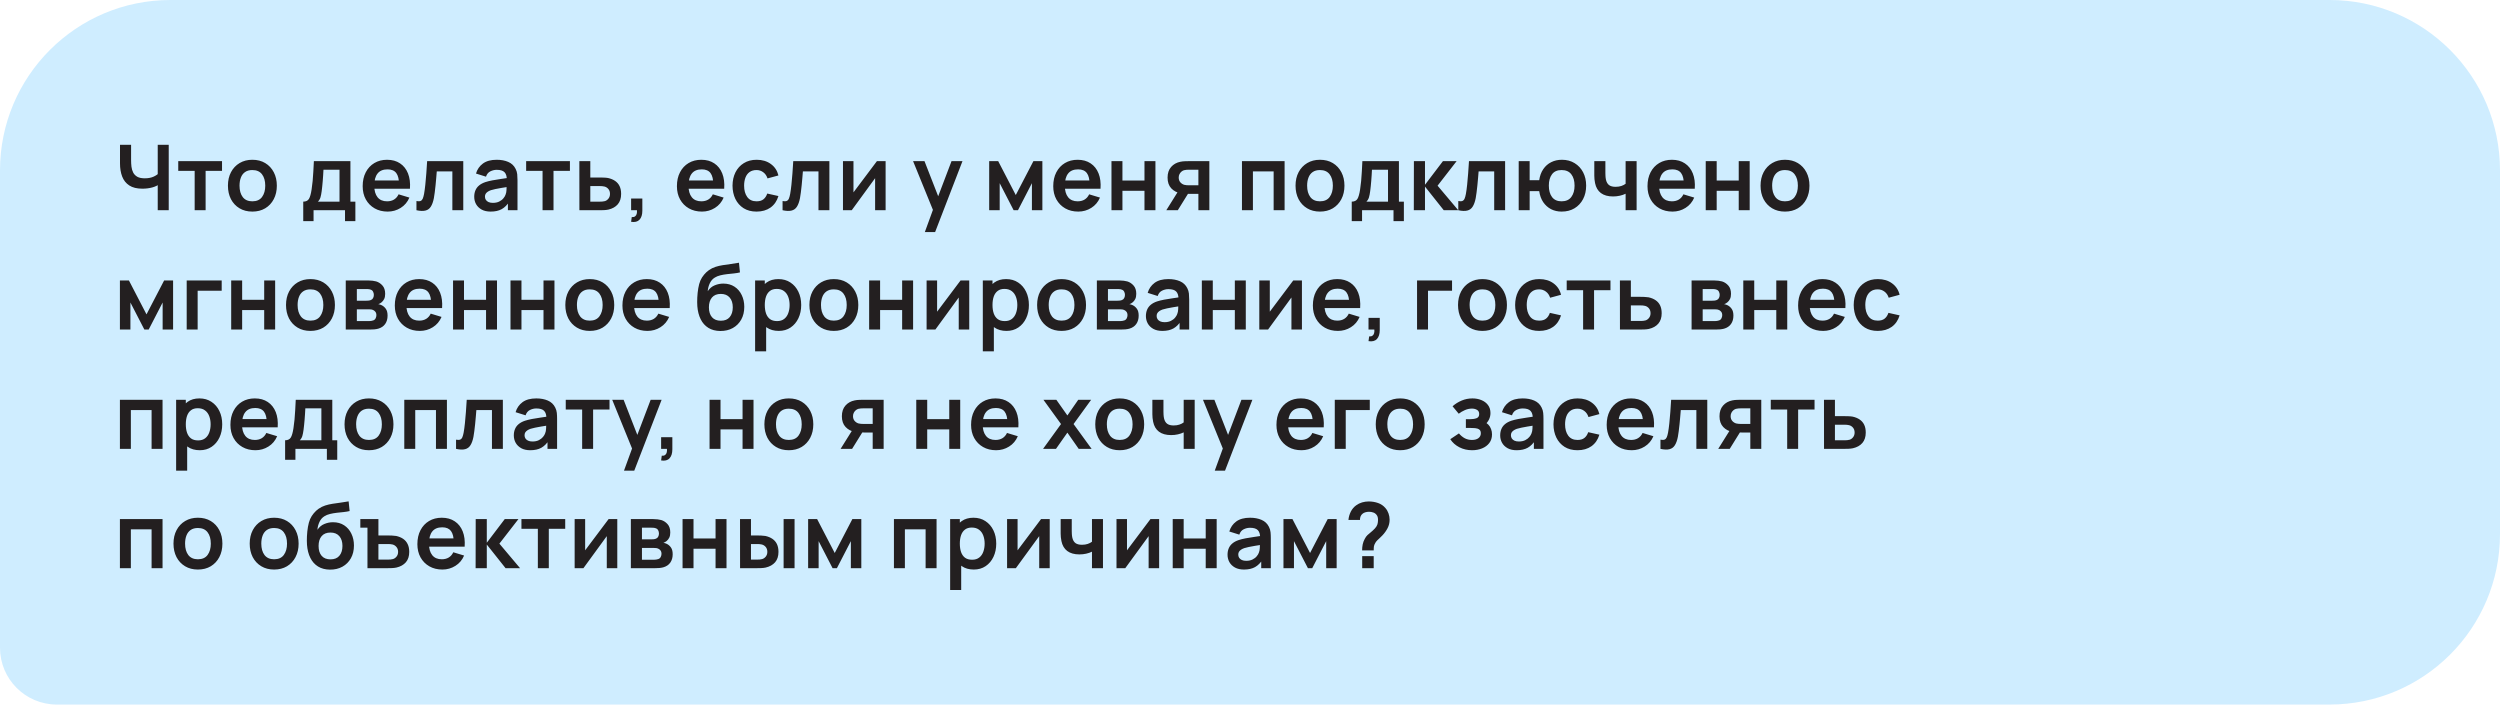
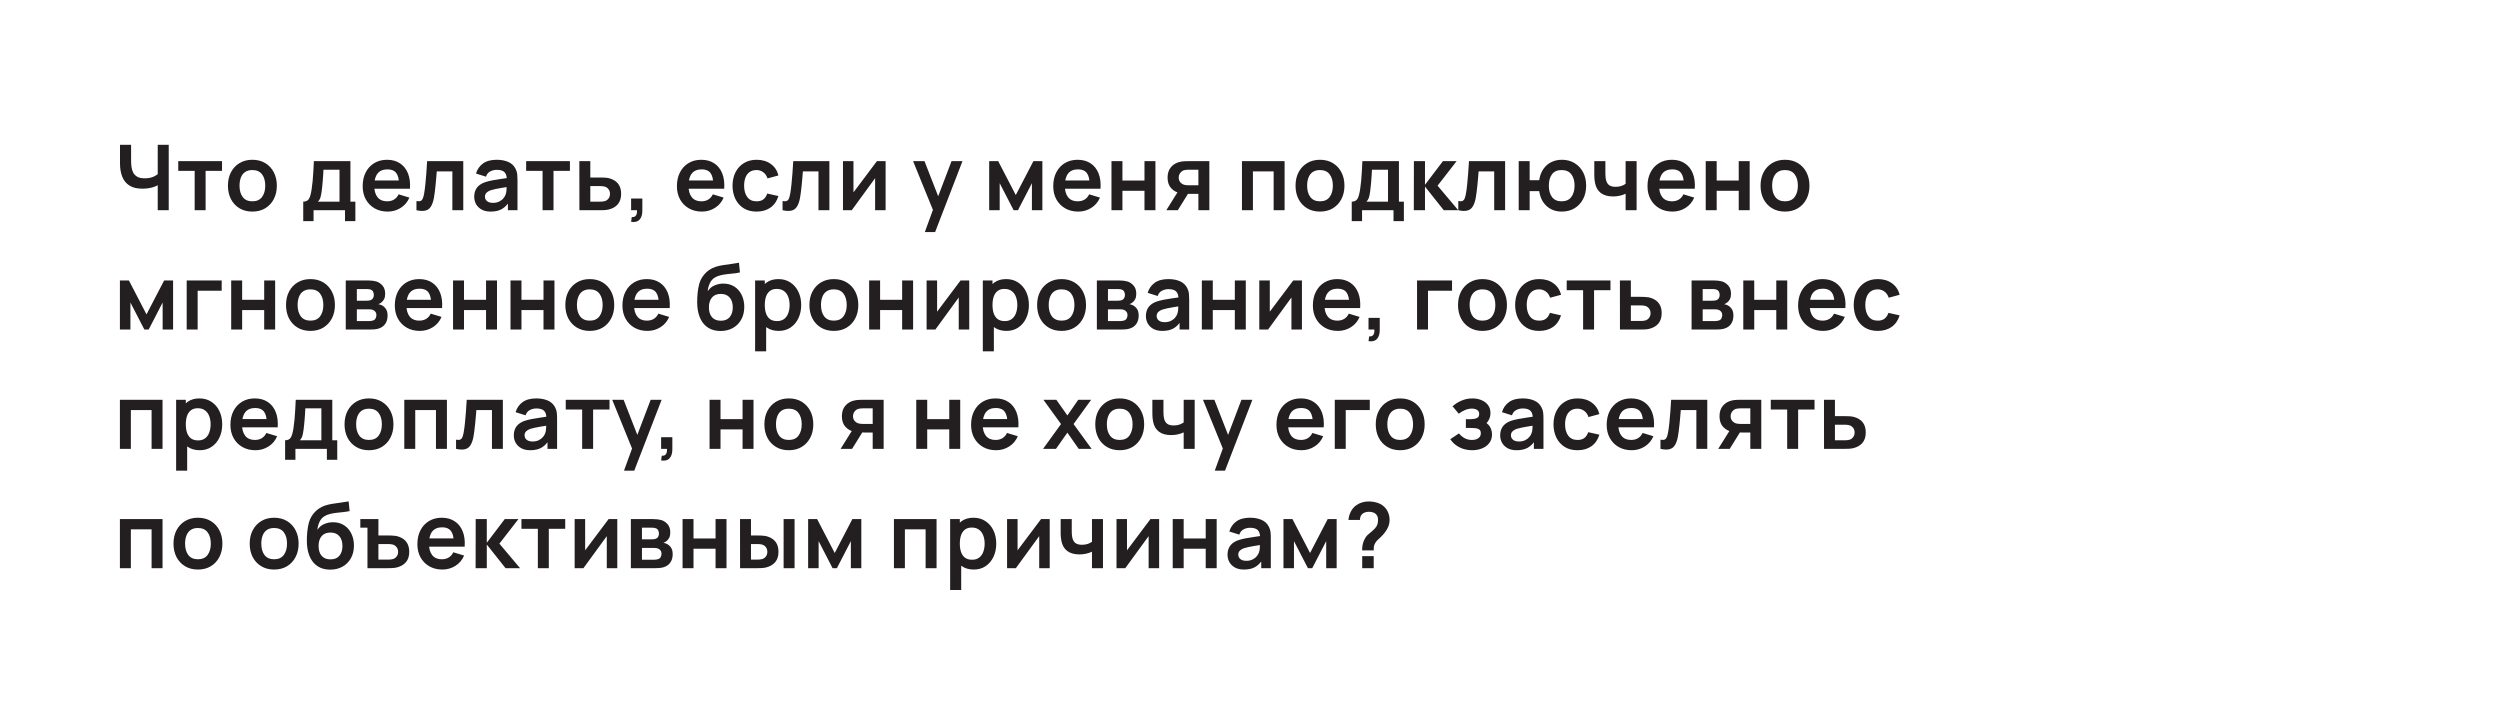
<svg xmlns="http://www.w3.org/2000/svg" width="440" height="124" viewBox="0 0 440 124" fill="none">
-   <path d="M0 30C0 13.431 13.431 0 30 0H410C426.569 0 440 13.431 440 30V94C440 110.569 426.569 124 410 124H10C4.477 124 0 119.523 0 114V30Z" fill="#CFEDFF" />
  <path d="M27.76 37V31.88L28.072 32.376C27.757 32.637 27.331 32.843 26.792 32.992C26.253 33.136 25.68 33.208 25.072 33.208C24.101 33.208 23.328 33.019 22.752 32.64C22.176 32.261 21.76 31.739 21.504 31.072C21.248 30.405 21.12 29.635 21.12 28.76V25.48H23.072V28.168C23.072 28.563 23.093 28.952 23.136 29.336C23.184 29.715 23.285 30.059 23.44 30.368C23.6 30.677 23.843 30.925 24.168 31.112C24.493 31.293 24.933 31.384 25.488 31.384C26.107 31.384 26.635 31.28 27.072 31.072C27.509 30.864 27.819 30.643 28 30.408L27.76 31.376V25.48H29.696V37H27.76ZM34.261 37V30.072H31.372V28.36H39.077V30.072H36.188V37H34.261ZM44.412 37.24C43.548 37.24 42.794 37.045 42.148 36.656C41.503 36.267 41.002 35.731 40.644 35.048C40.292 34.36 40.116 33.571 40.116 32.68C40.116 31.773 40.298 30.979 40.66 30.296C41.023 29.613 41.527 29.08 42.172 28.696C42.818 28.312 43.564 28.12 44.412 28.12C45.282 28.12 46.039 28.315 46.684 28.704C47.33 29.093 47.831 29.632 48.188 30.32C48.546 31.003 48.724 31.789 48.724 32.68C48.724 33.576 48.543 34.368 48.18 35.056C47.823 35.739 47.322 36.275 46.676 36.664C46.031 37.048 45.276 37.24 44.412 37.24ZM44.412 35.432C45.18 35.432 45.751 35.176 46.124 34.664C46.498 34.152 46.684 33.491 46.684 32.68C46.684 31.843 46.495 31.176 46.116 30.68C45.738 30.179 45.17 29.928 44.412 29.928C43.895 29.928 43.468 30.045 43.132 30.28C42.802 30.509 42.556 30.832 42.396 31.248C42.236 31.659 42.156 32.136 42.156 32.68C42.156 33.517 42.346 34.187 42.724 34.688C43.108 35.184 43.671 35.432 44.412 35.432ZM53.37 38.92V35.488C53.839 35.488 54.173 35.328 54.37 35.008C54.567 34.688 54.725 34.133 54.842 33.344C54.917 32.875 54.978 32.379 55.026 31.856C55.074 31.333 55.114 30.781 55.146 30.2C55.183 29.619 55.215 29.005 55.242 28.36H61.674V35.488H62.546V38.92H60.722V37H55.186V38.92H53.37ZM55.954 35.488H59.754V29.872H56.93C56.914 30.192 56.895 30.52 56.874 30.856C56.853 31.187 56.829 31.517 56.802 31.848C56.775 32.179 56.746 32.496 56.714 32.8C56.687 33.099 56.655 33.376 56.618 33.632C56.559 34.08 56.487 34.448 56.402 34.736C56.317 35.024 56.167 35.275 55.954 35.488ZM68.239 37.24C67.364 37.24 66.596 37.051 65.935 36.672C65.273 36.293 64.756 35.768 64.383 35.096C64.015 34.424 63.831 33.651 63.831 32.776C63.831 31.832 64.012 31.013 64.375 30.32C64.737 29.621 65.241 29.08 65.887 28.696C66.532 28.312 67.279 28.12 68.127 28.12C69.023 28.12 69.783 28.331 70.407 28.752C71.036 29.168 71.503 29.757 71.807 30.52C72.111 31.283 72.225 32.181 72.151 33.216H70.239V32.512C70.233 31.573 70.068 30.888 69.743 30.456C69.417 30.024 68.905 29.808 68.207 29.808C67.417 29.808 66.831 30.053 66.447 30.544C66.063 31.029 65.871 31.741 65.871 32.68C65.871 33.555 66.063 34.232 66.447 34.712C66.831 35.192 67.391 35.432 68.127 35.432C68.601 35.432 69.009 35.328 69.351 35.12C69.697 34.907 69.964 34.6 70.151 34.2L72.055 34.776C71.724 35.555 71.212 36.16 70.519 36.592C69.831 37.024 69.071 37.24 68.239 37.24ZM65.263 33.216V31.76H71.207V33.216H65.263ZM73.296 37V35.384C73.61 35.443 73.853 35.437 74.024 35.368C74.194 35.293 74.322 35.155 74.408 34.952C74.493 34.749 74.568 34.48 74.632 34.144C74.717 33.669 74.792 33.123 74.856 32.504C74.925 31.885 74.984 31.224 75.032 30.52C75.085 29.816 75.133 29.096 75.176 28.36H81.536V37H79.616V30.168H76.872C76.845 30.515 76.813 30.904 76.776 31.336C76.738 31.763 76.698 32.195 76.656 32.632C76.613 33.069 76.565 33.485 76.512 33.88C76.464 34.269 76.413 34.603 76.36 34.88C76.237 35.504 76.061 35.997 75.832 36.36C75.608 36.723 75.293 36.955 74.888 37.056C74.482 37.163 73.952 37.144 73.296 37ZM86.359 37.24C85.735 37.24 85.207 37.123 84.775 36.888C84.343 36.648 84.015 36.331 83.791 35.936C83.573 35.541 83.463 35.107 83.463 34.632C83.463 34.216 83.532 33.843 83.671 33.512C83.81 33.176 84.023 32.888 84.311 32.648C84.599 32.403 84.972 32.203 85.431 32.048C85.778 31.936 86.183 31.835 86.647 31.744C87.117 31.653 87.623 31.571 88.167 31.496C88.716 31.416 89.29 31.331 89.887 31.24L89.199 31.632C89.204 31.035 89.071 30.595 88.799 30.312C88.527 30.029 88.069 29.888 87.423 29.888C87.034 29.888 86.658 29.979 86.295 30.16C85.933 30.341 85.679 30.653 85.535 31.096L83.775 30.544C83.989 29.813 84.394 29.227 84.991 28.784C85.594 28.341 86.404 28.12 87.423 28.12C88.191 28.12 88.866 28.245 89.447 28.496C90.034 28.747 90.469 29.157 90.751 29.728C90.906 30.032 90.999 30.344 91.031 30.664C91.063 30.979 91.079 31.323 91.079 31.696V37H89.391V35.128L89.671 35.432C89.282 36.056 88.826 36.515 88.303 36.808C87.786 37.096 87.138 37.24 86.359 37.24ZM86.743 35.704C87.18 35.704 87.554 35.627 87.863 35.472C88.172 35.317 88.418 35.128 88.599 34.904C88.786 34.68 88.911 34.469 88.975 34.272C89.076 34.027 89.132 33.747 89.143 33.432C89.159 33.112 89.167 32.853 89.167 32.656L89.759 32.832C89.178 32.923 88.679 33.003 88.263 33.072C87.847 33.141 87.49 33.208 87.191 33.272C86.892 33.331 86.629 33.397 86.399 33.472C86.175 33.552 85.986 33.645 85.831 33.752C85.677 33.859 85.556 33.981 85.471 34.12C85.391 34.259 85.351 34.421 85.351 34.608C85.351 34.821 85.404 35.011 85.511 35.176C85.618 35.336 85.772 35.464 85.975 35.56C86.183 35.656 86.439 35.704 86.743 35.704ZM95.49 37V30.072H92.602V28.36H100.306V30.072H97.418V37H95.49ZM101.974 37L101.966 28.36H103.894V31.24H105.446C105.686 31.24 105.955 31.245 106.254 31.256C106.558 31.267 106.811 31.291 107.014 31.328C107.499 31.435 107.913 31.605 108.254 31.84C108.601 32.075 108.865 32.381 109.046 32.76C109.227 33.139 109.318 33.595 109.318 34.128C109.318 34.891 109.121 35.501 108.726 35.96C108.337 36.413 107.787 36.723 107.078 36.888C106.865 36.936 106.603 36.968 106.294 36.984C105.99 36.995 105.715 37 105.47 37H101.974ZM103.894 35.488H105.638C105.755 35.488 105.886 35.483 106.03 35.472C106.174 35.461 106.313 35.437 106.446 35.4C106.686 35.336 106.897 35.192 107.078 34.968C107.265 34.739 107.358 34.459 107.358 34.128C107.358 33.781 107.265 33.496 107.078 33.272C106.891 33.048 106.662 32.901 106.39 32.832C106.267 32.8 106.139 32.779 106.006 32.768C105.873 32.757 105.75 32.752 105.638 32.752H103.894V35.488ZM111.076 39.04L111.188 38.208C111.433 38.229 111.628 38.187 111.772 38.08C111.916 37.979 112.012 37.832 112.06 37.64C112.113 37.453 112.126 37.24 112.1 37H111.076V34.944H113.052V37.08C113.052 37.779 112.886 38.307 112.556 38.664C112.225 39.021 111.732 39.147 111.076 39.04ZM123.546 37.24C122.671 37.24 121.903 37.051 121.242 36.672C120.581 36.293 120.063 35.768 119.69 35.096C119.322 34.424 119.138 33.651 119.138 32.776C119.138 31.832 119.319 31.013 119.682 30.32C120.045 29.621 120.549 29.08 121.194 28.696C121.839 28.312 122.586 28.12 123.434 28.12C124.33 28.12 125.09 28.331 125.714 28.752C126.343 29.168 126.81 29.757 127.114 30.52C127.418 31.283 127.533 32.181 127.458 33.216H125.546V32.512C125.541 31.573 125.375 30.888 125.05 30.456C124.725 30.024 124.213 29.808 123.514 29.808C122.725 29.808 122.138 30.053 121.754 30.544C121.37 31.029 121.178 31.741 121.178 32.68C121.178 33.555 121.37 34.232 121.754 34.712C122.138 35.192 122.698 35.432 123.434 35.432C123.909 35.432 124.317 35.328 124.658 35.12C125.005 34.907 125.271 34.6 125.458 34.2L127.362 34.776C127.031 35.555 126.519 36.16 125.826 36.592C125.138 37.024 124.378 37.24 123.546 37.24ZM120.57 33.216V31.76H126.514V33.216H120.57ZM133.155 37.24C132.264 37.24 131.504 37.043 130.875 36.648C130.246 36.248 129.763 35.704 129.427 35.016C129.096 34.328 128.928 33.549 128.923 32.68C128.928 31.795 129.102 31.011 129.443 30.328C129.79 29.64 130.28 29.101 130.915 28.712C131.55 28.317 132.304 28.12 133.179 28.12C134.16 28.12 134.99 28.368 135.667 28.864C136.35 29.355 136.795 30.027 137.003 30.88L135.083 31.4C134.934 30.936 134.686 30.576 134.339 30.32C133.992 30.059 133.598 29.928 133.155 29.928C132.654 29.928 132.24 30.048 131.915 30.288C131.59 30.523 131.35 30.848 131.195 31.264C131.04 31.68 130.963 32.152 130.963 32.68C130.963 33.501 131.147 34.165 131.515 34.672C131.883 35.179 132.43 35.432 133.155 35.432C133.667 35.432 134.07 35.315 134.363 35.08C134.662 34.845 134.886 34.507 135.035 34.064L137.003 34.504C136.736 35.384 136.27 36.061 135.603 36.536C134.936 37.005 134.12 37.24 133.155 37.24ZM137.732 37V35.384C138.047 35.443 138.289 35.437 138.46 35.368C138.631 35.293 138.759 35.155 138.844 34.952C138.929 34.749 139.004 34.48 139.068 34.144C139.153 33.669 139.228 33.123 139.292 32.504C139.361 31.885 139.42 31.224 139.468 30.52C139.521 29.816 139.569 29.096 139.612 28.36H145.972V37H144.052V30.168H141.308C141.281 30.515 141.249 30.904 141.212 31.336C141.175 31.763 141.135 32.195 141.092 32.632C141.049 33.069 141.001 33.485 140.948 33.88C140.9 34.269 140.849 34.603 140.796 34.88C140.673 35.504 140.497 35.997 140.268 36.36C140.044 36.723 139.729 36.955 139.324 37.056C138.919 37.163 138.388 37.144 137.732 37ZM155.867 28.36V37H154.019V31.36L149.907 37H148.363V28.36H150.211V33.856L154.339 28.36H155.867ZM162.773 40.84L164.437 36.272L164.469 37.616L160.701 28.36H162.709L165.381 35.208H164.869L167.469 28.36H169.397L164.581 40.84H162.773ZM174.097 37V28.36H175.681L178.777 34.328L181.881 28.36H183.457V37H181.617V32.24L179.161 37H178.401L175.945 32.24V37H174.097ZM189.779 37.24C188.905 37.24 188.137 37.051 187.475 36.672C186.814 36.293 186.297 35.768 185.923 35.096C185.555 34.424 185.371 33.651 185.371 32.776C185.371 31.832 185.553 31.013 185.915 30.32C186.278 29.621 186.782 29.08 187.427 28.696C188.073 28.312 188.819 28.12 189.667 28.12C190.563 28.12 191.323 28.331 191.947 28.752C192.577 29.168 193.043 29.757 193.347 30.52C193.651 31.283 193.766 32.181 193.691 33.216H191.779V32.512C191.774 31.573 191.609 30.888 191.283 30.456C190.958 30.024 190.446 29.808 189.747 29.808C188.958 29.808 188.371 30.053 187.987 30.544C187.603 31.029 187.411 31.741 187.411 32.68C187.411 33.555 187.603 34.232 187.987 34.712C188.371 35.192 188.931 35.432 189.667 35.432C190.142 35.432 190.55 35.328 190.891 35.12C191.238 34.907 191.505 34.6 191.691 34.2L193.595 34.776C193.265 35.555 192.753 36.16 192.059 36.592C191.371 37.024 190.611 37.24 189.779 37.24ZM186.803 33.216V31.76H192.747V33.216H186.803ZM195.62 37V28.36H197.548V31.768H201.428V28.36H203.356V37H201.428V33.576H197.548V37H195.62ZM210.917 37V34.12H209.373C209.176 34.12 208.928 34.115 208.629 34.104C208.336 34.093 208.061 34.067 207.805 34.024C207.139 33.901 206.587 33.611 206.149 33.152C205.712 32.688 205.493 32.059 205.493 31.264C205.493 30.485 205.701 29.859 206.117 29.384C206.533 28.909 207.075 28.605 207.741 28.472C208.019 28.413 208.304 28.381 208.597 28.376C208.896 28.365 209.144 28.36 209.341 28.36H212.845V37H210.917ZM205.269 37L207.333 33.696H209.341L207.293 37H205.269ZM209.173 32.608H210.917V29.872H209.173C209.072 29.872 208.949 29.877 208.805 29.888C208.661 29.899 208.517 29.923 208.373 29.96C208.219 30.008 208.072 30.091 207.933 30.208C207.795 30.325 207.68 30.472 207.589 30.648C207.499 30.824 207.453 31.024 207.453 31.248C207.453 31.584 207.549 31.864 207.741 32.088C207.939 32.307 208.168 32.453 208.429 32.528C208.557 32.56 208.688 32.581 208.821 32.592C208.96 32.603 209.077 32.608 209.173 32.608ZM218.585 37V28.36H226.089V37H224.161V30.168H220.513V37H218.585ZM232.311 37.24C231.447 37.24 230.692 37.045 230.047 36.656C229.402 36.267 228.9 35.731 228.543 35.048C228.191 34.36 228.015 33.571 228.015 32.68C228.015 31.773 228.196 30.979 228.559 30.296C228.922 29.613 229.426 29.08 230.071 28.696C230.716 28.312 231.463 28.12 232.311 28.12C233.18 28.12 233.938 28.315 234.583 28.704C235.228 29.093 235.73 29.632 236.087 30.32C236.444 31.003 236.623 31.789 236.623 32.68C236.623 33.576 236.442 34.368 236.079 35.056C235.722 35.739 235.22 36.275 234.575 36.664C233.93 37.048 233.175 37.24 232.311 37.24ZM232.311 35.432C233.079 35.432 233.65 35.176 234.023 34.664C234.396 34.152 234.583 33.491 234.583 32.68C234.583 31.843 234.394 31.176 234.015 30.68C233.636 30.179 233.068 29.928 232.311 29.928C231.794 29.928 231.367 30.045 231.031 30.28C230.7 30.509 230.455 30.832 230.295 31.248C230.135 31.659 230.055 32.136 230.055 32.68C230.055 33.517 230.244 34.187 230.623 34.688C231.007 35.184 231.57 35.432 232.311 35.432ZM237.906 38.92V35.488C238.375 35.488 238.708 35.328 238.906 35.008C239.103 34.688 239.26 34.133 239.378 33.344C239.452 32.875 239.514 32.379 239.562 31.856C239.61 31.333 239.65 30.781 239.682 30.2C239.719 29.619 239.751 29.005 239.778 28.36H246.21V35.488H247.082V38.92H245.258V37H239.722V38.92H237.906ZM240.49 35.488H244.29V29.872H241.466C241.45 30.192 241.431 30.52 241.41 30.856C241.388 31.187 241.364 31.517 241.338 31.848C241.311 32.179 241.282 32.496 241.25 32.8C241.223 33.099 241.191 33.376 241.154 33.632C241.095 34.08 241.023 34.448 240.938 34.736C240.852 35.024 240.703 35.275 240.49 35.488ZM248.83 37L248.846 28.36H250.798V32.52L253.958 28.36H256.366L253.014 32.68L256.654 37H254.102L250.798 32.84V37H248.83ZM256.659 37V35.384C256.974 35.443 257.217 35.437 257.387 35.368C257.558 35.293 257.686 35.155 257.771 34.952C257.857 34.749 257.931 34.48 257.995 34.144C258.081 33.669 258.155 33.123 258.219 32.504C258.289 31.885 258.347 31.224 258.395 30.52C258.449 29.816 258.497 29.096 258.539 28.36H264.899V37H262.979V30.168H260.235C260.209 30.515 260.177 30.904 260.139 31.336C260.102 31.763 260.062 32.195 260.019 32.632C259.977 33.069 259.929 33.485 259.875 33.88C259.827 34.269 259.777 34.603 259.723 34.88C259.601 35.504 259.425 35.997 259.195 36.36C258.971 36.723 258.657 36.955 258.251 37.056C257.846 37.163 257.315 37.144 256.659 37ZM274.851 37.24C274.163 37.24 273.542 37.099 272.987 36.816C272.438 36.528 271.979 36.117 271.611 35.584C271.248 35.045 271.011 34.397 270.899 33.64H269.219V37H267.291V28.36H269.219V31.72H270.899C271.011 30.952 271.251 30.301 271.619 29.768C271.987 29.229 272.451 28.821 273.011 28.544C273.571 28.261 274.198 28.12 274.891 28.12C275.744 28.12 276.491 28.317 277.131 28.712C277.771 29.101 278.27 29.637 278.627 30.32C278.984 31.003 279.163 31.784 279.163 32.664C279.163 33.565 278.982 34.36 278.619 35.048C278.256 35.736 277.752 36.275 277.107 36.664C276.462 37.048 275.71 37.24 274.851 37.24ZM274.835 35.432C275.603 35.432 276.176 35.176 276.555 34.664C276.934 34.152 277.123 33.491 277.123 32.68C277.123 31.832 276.931 31.163 276.547 30.672C276.168 30.176 275.598 29.928 274.835 29.928C274.078 29.928 273.515 30.179 273.147 30.68C272.779 31.176 272.595 31.837 272.595 32.664C272.595 33.512 272.784 34.187 273.163 34.688C273.542 35.184 274.099 35.432 274.835 35.432ZM286.108 37V34.096C285.81 34.245 285.468 34.363 285.084 34.448C284.706 34.533 284.308 34.576 283.892 34.576C283.002 34.576 282.29 34.376 281.756 33.976C281.228 33.576 280.887 32.995 280.732 32.232C280.684 32.013 280.65 31.787 280.628 31.552C280.612 31.312 280.602 31.096 280.596 30.904C280.596 30.707 280.596 30.557 280.596 30.456V28.36H282.548V30.456C282.548 30.573 282.554 30.747 282.564 30.976C282.575 31.2 282.604 31.424 282.652 31.648C282.754 32.075 282.938 32.387 283.204 32.584C283.471 32.781 283.852 32.88 284.348 32.88C284.732 32.88 285.071 32.829 285.364 32.728C285.658 32.627 285.906 32.499 286.108 32.344V28.36H288.044V37H286.108ZM294.367 37.24C293.493 37.24 292.725 37.051 292.063 36.672C291.402 36.293 290.885 35.768 290.511 35.096C290.143 34.424 289.959 33.651 289.959 32.776C289.959 31.832 290.141 31.013 290.503 30.32C290.866 29.621 291.37 29.08 292.015 28.696C292.661 28.312 293.407 28.12 294.255 28.12C295.151 28.12 295.911 28.331 296.535 28.752C297.165 29.168 297.631 29.757 297.935 30.52C298.239 31.283 298.354 32.181 298.279 33.216H296.367V32.512C296.362 31.573 296.197 30.888 295.871 30.456C295.546 30.024 295.034 29.808 294.335 29.808C293.546 29.808 292.959 30.053 292.575 30.544C292.191 31.029 291.999 31.741 291.999 32.68C291.999 33.555 292.191 34.232 292.575 34.712C292.959 35.192 293.519 35.432 294.255 35.432C294.73 35.432 295.138 35.328 295.479 35.12C295.826 34.907 296.093 34.6 296.279 34.2L298.183 34.776C297.853 35.555 297.341 36.16 296.647 36.592C295.959 37.024 295.199 37.24 294.367 37.24ZM291.391 33.216V31.76H297.335V33.216H291.391ZM300.208 37V28.36H302.136V31.768H306.016V28.36H307.944V37H306.016V33.576H302.136V37H300.208ZM314.153 37.24C313.289 37.24 312.535 37.045 311.889 36.656C311.244 36.267 310.743 35.731 310.385 35.048C310.033 34.36 309.857 33.571 309.857 32.68C309.857 31.773 310.039 30.979 310.401 30.296C310.764 29.613 311.268 29.08 311.913 28.696C312.559 28.312 313.305 28.12 314.153 28.12C315.023 28.12 315.78 28.315 316.425 28.704C317.071 29.093 317.572 29.632 317.929 30.32C318.287 31.003 318.465 31.789 318.465 32.68C318.465 33.576 318.284 34.368 317.921 35.056C317.564 35.739 317.063 36.275 316.417 36.664C315.772 37.048 315.017 37.24 314.153 37.24ZM314.153 35.432C314.921 35.432 315.492 35.176 315.865 34.664C316.239 34.152 316.425 33.491 316.425 32.68C316.425 31.843 316.236 31.176 315.857 30.68C315.479 30.179 314.911 29.928 314.153 29.928C313.636 29.928 313.209 30.045 312.873 30.28C312.543 30.509 312.297 30.832 312.137 31.248C311.977 31.659 311.897 32.136 311.897 32.68C311.897 33.517 312.087 34.187 312.465 34.688C312.849 35.184 313.412 35.432 314.153 35.432ZM21.104 58V49.36H22.688L25.784 55.328L28.888 49.36H30.464V58H28.624V53.24L26.168 58H25.408L22.952 53.24V58H21.104ZM32.858 58V49.36H39.018V51.168H34.786V58H32.858ZM40.69 58V49.36H42.618V52.768H46.498V49.36H48.426V58H46.498V54.576H42.618V58H40.69ZM54.635 58.24C53.771 58.24 53.016 58.045 52.371 57.656C51.725 57.267 51.224 56.731 50.867 56.048C50.515 55.36 50.339 54.571 50.339 53.68C50.339 52.773 50.52 51.979 50.883 51.296C51.245 50.613 51.749 50.08 52.395 49.696C53.04 49.312 53.787 49.12 54.635 49.12C55.504 49.12 56.261 49.315 56.907 49.704C57.552 50.093 58.053 50.632 58.411 51.32C58.768 52.003 58.947 52.789 58.947 53.68C58.947 54.576 58.765 55.368 58.403 56.056C58.045 56.739 57.544 57.275 56.899 57.664C56.253 58.048 55.499 58.24 54.635 58.24ZM54.635 56.432C55.403 56.432 55.973 56.176 56.347 55.664C56.72 55.152 56.907 54.491 56.907 53.68C56.907 52.843 56.717 52.176 56.339 51.68C55.96 51.179 55.392 50.928 54.635 50.928C54.117 50.928 53.691 51.045 53.355 51.28C53.024 51.509 52.779 51.832 52.619 52.248C52.459 52.659 52.379 53.136 52.379 53.68C52.379 54.517 52.568 55.187 52.947 55.688C53.331 56.184 53.893 56.432 54.635 56.432ZM60.853 58V49.36H64.781C65.064 49.36 65.328 49.376 65.573 49.408C65.819 49.44 66.029 49.48 66.205 49.528C66.621 49.651 66.989 49.891 67.309 50.248C67.629 50.6 67.789 51.088 67.789 51.712C67.789 52.08 67.731 52.384 67.613 52.624C67.496 52.859 67.341 53.056 67.149 53.216C67.059 53.291 66.965 53.355 66.869 53.408C66.773 53.461 66.677 53.504 66.581 53.536C66.789 53.568 66.987 53.629 67.173 53.72C67.467 53.864 67.712 54.077 67.909 54.36C68.112 54.643 68.213 55.04 68.213 55.552C68.213 56.133 68.072 56.624 67.789 57.024C67.512 57.419 67.104 57.693 66.565 57.848C66.368 57.901 66.141 57.941 65.885 57.968C65.629 57.989 65.368 58 65.101 58H60.853ZM62.805 56.512H64.965C65.077 56.512 65.2 56.501 65.333 56.48C65.467 56.459 65.587 56.429 65.693 56.392C65.885 56.323 66.024 56.2 66.109 56.024C66.2 55.848 66.245 55.664 66.245 55.472C66.245 55.211 66.179 55.003 66.045 54.848C65.917 54.688 65.763 54.581 65.581 54.528C65.475 54.485 65.357 54.461 65.229 54.456C65.107 54.445 65.005 54.44 64.925 54.44H62.805V56.512ZM62.805 52.928H64.405C64.571 52.928 64.731 52.92 64.885 52.904C65.045 52.883 65.179 52.848 65.285 52.8C65.461 52.731 65.589 52.613 65.669 52.448C65.755 52.283 65.797 52.099 65.797 51.896C65.797 51.683 65.749 51.491 65.653 51.32C65.563 51.144 65.416 51.027 65.213 50.968C65.08 50.915 64.917 50.885 64.725 50.88C64.539 50.875 64.419 50.872 64.365 50.872H62.805V52.928ZM73.895 58.24C73.02 58.24 72.252 58.051 71.591 57.672C70.93 57.293 70.412 56.768 70.039 56.096C69.671 55.424 69.487 54.651 69.487 53.776C69.487 52.832 69.668 52.013 70.031 51.32C70.394 50.621 70.897 50.08 71.543 49.696C72.188 49.312 72.935 49.12 73.783 49.12C74.679 49.12 75.439 49.331 76.063 49.752C76.692 50.168 77.159 50.757 77.463 51.52C77.767 52.283 77.882 53.181 77.807 54.216H75.895V53.512C75.889 52.573 75.724 51.888 75.399 51.456C75.073 51.024 74.561 50.808 73.863 50.808C73.073 50.808 72.487 51.053 72.103 51.544C71.719 52.029 71.527 52.741 71.527 53.68C71.527 54.555 71.719 55.232 72.103 55.712C72.487 56.192 73.047 56.432 73.783 56.432C74.257 56.432 74.665 56.328 75.007 56.12C75.353 55.907 75.62 55.6 75.807 55.2L77.711 55.776C77.38 56.555 76.868 57.16 76.175 57.592C75.487 58.024 74.727 58.24 73.895 58.24ZM70.919 54.216V52.76H76.863V54.216H70.919ZM79.736 58V49.36H81.664V52.768H85.544V49.36H87.472V58H85.544V54.576H81.664V58H79.736ZM89.849 58V49.36H91.777V52.768H95.657V49.36H97.585V58H95.657V54.576H91.777V58H89.849ZM103.794 58.24C102.93 58.24 102.175 58.045 101.53 57.656C100.885 57.267 100.383 56.731 100.026 56.048C99.674 55.36 99.498 54.571 99.498 53.68C99.498 52.773 99.68 51.979 100.042 51.296C100.405 50.613 100.909 50.08 101.554 49.696C102.199 49.312 102.946 49.12 103.794 49.12C104.663 49.12 105.421 49.315 106.066 49.704C106.711 50.093 107.213 50.632 107.57 51.32C107.927 52.003 108.106 52.789 108.106 53.68C108.106 54.576 107.925 55.368 107.562 56.056C107.205 56.739 106.703 57.275 106.058 57.664C105.413 58.048 104.658 58.24 103.794 58.24ZM103.794 56.432C104.562 56.432 105.133 56.176 105.506 55.664C105.879 55.152 106.066 54.491 106.066 53.68C106.066 52.843 105.877 52.176 105.498 51.68C105.119 51.179 104.551 50.928 103.794 50.928C103.277 50.928 102.85 51.045 102.514 51.28C102.183 51.509 101.938 51.832 101.778 52.248C101.618 52.659 101.538 53.136 101.538 53.68C101.538 54.517 101.727 55.187 102.106 55.688C102.49 56.184 103.053 56.432 103.794 56.432ZM113.957 58.24C113.082 58.24 112.314 58.051 111.653 57.672C110.991 57.293 110.474 56.768 110.101 56.096C109.733 55.424 109.549 54.651 109.549 53.776C109.549 52.832 109.73 52.013 110.093 51.32C110.455 50.621 110.959 50.08 111.605 49.696C112.25 49.312 112.997 49.12 113.845 49.12C114.741 49.12 115.501 49.331 116.125 49.752C116.754 50.168 117.221 50.757 117.525 51.52C117.829 52.283 117.943 53.181 117.869 54.216H115.957V53.512C115.951 52.573 115.786 51.888 115.461 51.456C115.135 51.024 114.623 50.808 113.925 50.808C113.135 50.808 112.549 51.053 112.165 51.544C111.781 52.029 111.589 52.741 111.589 53.68C111.589 54.555 111.781 55.232 112.165 55.712C112.549 56.192 113.109 56.432 113.845 56.432C114.319 56.432 114.727 56.328 115.069 56.12C115.415 55.907 115.682 55.6 115.869 55.2L117.773 55.776C117.442 56.555 116.93 57.16 116.237 57.592C115.549 58.024 114.789 58.24 113.957 58.24ZM110.981 54.216V52.76H116.925V54.216H110.981ZM126.769 58.256C125.948 58.245 125.249 58.061 124.673 57.704C124.097 57.347 123.646 56.843 123.321 56.192C122.996 55.541 122.798 54.773 122.729 53.888C122.697 53.435 122.694 52.928 122.721 52.368C122.748 51.808 122.806 51.261 122.897 50.728C122.988 50.195 123.113 49.741 123.273 49.368C123.438 48.995 123.654 48.651 123.921 48.336C124.188 48.016 124.476 47.749 124.785 47.536C125.137 47.291 125.518 47.101 125.929 46.968C126.345 46.835 126.78 46.733 127.233 46.664C127.686 46.589 128.153 46.523 128.633 46.464C129.113 46.405 129.588 46.331 130.057 46.24L130.233 47.944C129.934 48.019 129.588 48.077 129.193 48.12C128.804 48.157 128.398 48.2 127.977 48.248C127.561 48.296 127.164 48.365 126.785 48.456C126.406 48.547 126.078 48.68 125.801 48.856C125.417 49.091 125.124 49.427 124.921 49.864C124.718 50.301 124.598 50.763 124.561 51.248C124.892 50.757 125.302 50.413 125.793 50.216C126.289 50.013 126.79 49.912 127.297 49.912C128.065 49.912 128.724 50.093 129.273 50.456C129.828 50.819 130.252 51.312 130.545 51.936C130.844 52.555 130.993 53.245 130.993 54.008C130.993 54.861 130.814 55.608 130.457 56.248C130.1 56.888 129.604 57.384 128.969 57.736C128.334 58.088 127.601 58.261 126.769 58.256ZM126.865 56.448C127.558 56.448 128.081 56.235 128.433 55.808C128.79 55.376 128.969 54.803 128.969 54.088C128.969 53.357 128.785 52.781 128.417 52.36C128.054 51.939 127.537 51.728 126.865 51.728C126.182 51.728 125.662 51.939 125.305 52.36C124.948 52.781 124.769 53.357 124.769 54.088C124.769 54.835 124.95 55.416 125.313 55.832C125.676 56.243 126.193 56.448 126.865 56.448ZM137.067 58.24C136.224 58.24 135.518 58.04 134.947 57.64C134.376 57.24 133.947 56.696 133.659 56.008C133.371 55.315 133.227 54.539 133.227 53.68C133.227 52.811 133.371 52.032 133.659 51.344C133.947 50.656 134.368 50.115 134.923 49.72C135.483 49.32 136.174 49.12 136.995 49.12C137.811 49.12 138.518 49.32 139.115 49.72C139.718 50.115 140.184 50.656 140.515 51.344C140.846 52.027 141.011 52.805 141.011 53.68C141.011 54.544 140.848 55.32 140.523 56.008C140.198 56.696 139.739 57.24 139.147 57.64C138.555 58.04 137.862 58.24 137.067 58.24ZM132.899 61.84V49.36H134.603V55.424H134.843V61.84H132.899ZM136.771 56.512C137.272 56.512 137.686 56.387 138.011 56.136C138.336 55.885 138.576 55.547 138.731 55.12C138.891 54.688 138.971 54.208 138.971 53.68C138.971 53.157 138.891 52.683 138.731 52.256C138.571 51.824 138.323 51.483 137.987 51.232C137.651 50.976 137.224 50.848 136.707 50.848C136.216 50.848 135.816 50.968 135.507 51.208C135.198 51.443 134.968 51.773 134.819 52.2C134.675 52.621 134.603 53.115 134.603 53.68C134.603 54.24 134.675 54.733 134.819 55.16C134.968 55.587 135.2 55.92 135.515 56.16C135.835 56.395 136.254 56.512 136.771 56.512ZM146.75 58.24C145.886 58.24 145.132 58.045 144.486 57.656C143.841 57.267 143.34 56.731 142.982 56.048C142.63 55.36 142.454 54.571 142.454 53.68C142.454 52.773 142.636 51.979 142.998 51.296C143.361 50.613 143.865 50.08 144.51 49.696C145.156 49.312 145.902 49.12 146.75 49.12C147.62 49.12 148.377 49.315 149.022 49.704C149.668 50.093 150.169 50.632 150.526 51.32C150.884 52.003 151.062 52.789 151.062 53.68C151.062 54.576 150.881 55.368 150.518 56.056C150.161 56.739 149.66 57.275 149.014 57.664C148.369 58.048 147.614 58.24 146.75 58.24ZM146.75 56.432C147.518 56.432 148.089 56.176 148.462 55.664C148.836 55.152 149.022 54.491 149.022 53.68C149.022 52.843 148.833 52.176 148.454 51.68C148.076 51.179 147.508 50.928 146.75 50.928C146.233 50.928 145.806 51.045 145.47 51.28C145.14 51.509 144.894 51.832 144.734 52.248C144.574 52.659 144.494 53.136 144.494 53.68C144.494 54.517 144.684 55.187 145.062 55.688C145.446 56.184 146.009 56.432 146.75 56.432ZM152.969 58V49.36H154.897V52.768H158.777V49.36H160.705V58H158.777V54.576H154.897V58H152.969ZM170.586 49.36V58H168.738V52.36L164.626 58H163.082V49.36H164.93V54.856L169.058 49.36H170.586ZM177.144 58.24C176.302 58.24 175.595 58.04 175.024 57.64C174.454 57.24 174.024 56.696 173.736 56.008C173.448 55.315 173.304 54.539 173.304 53.68C173.304 52.811 173.448 52.032 173.736 51.344C174.024 50.656 174.446 50.115 175 49.72C175.56 49.32 176.251 49.12 177.072 49.12C177.888 49.12 178.595 49.32 179.192 49.72C179.795 50.115 180.262 50.656 180.592 51.344C180.923 52.027 181.088 52.805 181.088 53.68C181.088 54.544 180.926 55.32 180.6 56.008C180.275 56.696 179.816 57.24 179.224 57.64C178.632 58.04 177.939 58.24 177.144 58.24ZM172.976 61.84V49.36H174.68V55.424H174.92V61.84H172.976ZM176.848 56.512C177.35 56.512 177.763 56.387 178.088 56.136C178.414 55.885 178.654 55.547 178.808 55.12C178.968 54.688 179.048 54.208 179.048 53.68C179.048 53.157 178.968 52.683 178.808 52.256C178.648 51.824 178.4 51.483 178.064 51.232C177.728 50.976 177.302 50.848 176.784 50.848C176.294 50.848 175.894 50.968 175.584 51.208C175.275 51.443 175.046 51.773 174.896 52.2C174.752 52.621 174.68 53.115 174.68 53.68C174.68 54.24 174.752 54.733 174.896 55.16C175.046 55.587 175.278 55.92 175.592 56.16C175.912 56.395 176.331 56.512 176.848 56.512ZM186.828 58.24C185.964 58.24 185.209 58.045 184.564 57.656C183.919 57.267 183.417 56.731 183.06 56.048C182.708 55.36 182.532 54.571 182.532 53.68C182.532 52.773 182.713 51.979 183.076 51.296C183.439 50.613 183.943 50.08 184.588 49.696C185.233 49.312 185.98 49.12 186.828 49.12C187.697 49.12 188.455 49.315 189.1 49.704C189.745 50.093 190.247 50.632 190.604 51.32C190.961 52.003 191.14 52.789 191.14 53.68C191.14 54.576 190.959 55.368 190.596 56.056C190.239 56.739 189.737 57.275 189.092 57.664C188.447 58.048 187.692 58.24 186.828 58.24ZM186.828 56.432C187.596 56.432 188.167 56.176 188.54 55.664C188.913 55.152 189.1 54.491 189.1 53.68C189.1 52.843 188.911 52.176 188.532 51.68C188.153 51.179 187.585 50.928 186.828 50.928C186.311 50.928 185.884 51.045 185.548 51.28C185.217 51.509 184.972 51.832 184.812 52.248C184.652 52.659 184.572 53.136 184.572 53.68C184.572 54.517 184.761 55.187 185.14 55.688C185.524 56.184 186.087 56.432 186.828 56.432ZM193.047 58V49.36H196.975C197.257 49.36 197.521 49.376 197.767 49.408C198.012 49.44 198.223 49.48 198.399 49.528C198.815 49.651 199.183 49.891 199.503 50.248C199.823 50.6 199.983 51.088 199.983 51.712C199.983 52.08 199.924 52.384 199.807 52.624C199.689 52.859 199.535 53.056 199.343 53.216C199.252 53.291 199.159 53.355 199.063 53.408C198.967 53.461 198.871 53.504 198.775 53.536C198.983 53.568 199.18 53.629 199.367 53.72C199.66 53.864 199.905 54.077 200.103 54.36C200.305 54.643 200.407 55.04 200.407 55.552C200.407 56.133 200.265 56.624 199.983 57.024C199.705 57.419 199.297 57.693 198.759 57.848C198.561 57.901 198.335 57.941 198.079 57.968C197.823 57.989 197.561 58 197.295 58H193.047ZM194.999 56.512H197.159C197.271 56.512 197.393 56.501 197.527 56.48C197.66 56.459 197.78 56.429 197.887 56.392C198.079 56.323 198.217 56.2 198.303 56.024C198.393 55.848 198.439 55.664 198.439 55.472C198.439 55.211 198.372 55.003 198.239 54.848C198.111 54.688 197.956 54.581 197.775 54.528C197.668 54.485 197.551 54.461 197.423 54.456C197.3 54.445 197.199 54.44 197.119 54.44H194.999V56.512ZM194.999 52.928H196.599C196.764 52.928 196.924 52.92 197.079 52.904C197.239 52.883 197.372 52.848 197.479 52.8C197.655 52.731 197.783 52.613 197.863 52.448C197.948 52.283 197.991 52.099 197.991 51.896C197.991 51.683 197.943 51.491 197.847 51.32C197.756 51.144 197.609 51.027 197.407 50.968C197.273 50.915 197.111 50.885 196.919 50.88C196.732 50.875 196.612 50.872 196.559 50.872H194.999V52.928ZM204.576 58.24C203.952 58.24 203.424 58.123 202.992 57.888C202.56 57.648 202.232 57.331 202.008 56.936C201.789 56.541 201.68 56.107 201.68 55.632C201.68 55.216 201.749 54.843 201.888 54.512C202.027 54.176 202.24 53.888 202.528 53.648C202.816 53.403 203.189 53.203 203.648 53.048C203.995 52.936 204.4 52.835 204.864 52.744C205.333 52.653 205.84 52.571 206.384 52.496C206.933 52.416 207.507 52.331 208.104 52.24L207.416 52.632C207.421 52.035 207.288 51.595 207.016 51.312C206.744 51.029 206.285 50.888 205.64 50.888C205.251 50.888 204.875 50.979 204.512 51.16C204.149 51.341 203.896 51.653 203.752 52.096L201.992 51.544C202.205 50.813 202.611 50.227 203.208 49.784C203.811 49.341 204.621 49.12 205.64 49.12C206.408 49.12 207.083 49.245 207.664 49.496C208.251 49.747 208.685 50.157 208.968 50.728C209.123 51.032 209.216 51.344 209.248 51.664C209.28 51.979 209.296 52.323 209.296 52.696V58H207.608V56.128L207.888 56.432C207.499 57.056 207.043 57.515 206.52 57.808C206.003 58.096 205.355 58.24 204.576 58.24ZM204.96 56.704C205.397 56.704 205.771 56.627 206.08 56.472C206.389 56.317 206.635 56.128 206.816 55.904C207.003 55.68 207.128 55.469 207.192 55.272C207.293 55.027 207.349 54.747 207.36 54.432C207.376 54.112 207.384 53.853 207.384 53.656L207.976 53.832C207.395 53.923 206.896 54.003 206.48 54.072C206.064 54.141 205.707 54.208 205.408 54.272C205.109 54.331 204.845 54.397 204.616 54.472C204.392 54.552 204.203 54.645 204.048 54.752C203.893 54.859 203.773 54.981 203.688 55.12C203.608 55.259 203.568 55.421 203.568 55.608C203.568 55.821 203.621 56.011 203.728 56.176C203.835 56.336 203.989 56.464 204.192 56.56C204.4 56.656 204.656 56.704 204.96 56.704ZM211.523 58V49.36H213.451V52.768H217.331V49.36H219.259V58H217.331V54.576H213.451V58H211.523ZM229.14 49.36V58H227.292V52.36L223.18 58H221.636V49.36H223.484V54.856L227.612 49.36H229.14ZM235.474 58.24C234.6 58.24 233.832 58.051 233.17 57.672C232.509 57.293 231.992 56.768 231.618 56.096C231.25 55.424 231.066 54.651 231.066 53.776C231.066 52.832 231.248 52.013 231.61 51.32C231.973 50.621 232.477 50.08 233.122 49.696C233.768 49.312 234.514 49.12 235.362 49.12C236.258 49.12 237.018 49.331 237.642 49.752C238.272 50.168 238.738 50.757 239.042 51.52C239.346 52.283 239.461 53.181 239.386 54.216H237.474V53.512C237.469 52.573 237.304 51.888 236.978 51.456C236.653 51.024 236.141 50.808 235.442 50.808C234.653 50.808 234.066 51.053 233.682 51.544C233.298 52.029 233.106 52.741 233.106 53.68C233.106 54.555 233.298 55.232 233.682 55.712C234.066 56.192 234.626 56.432 235.362 56.432C235.837 56.432 236.245 56.328 236.586 56.12C236.933 55.907 237.2 55.6 237.386 55.2L239.29 55.776C238.96 56.555 238.448 57.16 237.754 57.592C237.066 58.024 236.306 58.24 235.474 58.24ZM232.498 54.216V52.76H238.442V54.216H232.498ZM240.859 60.04L240.971 59.208C241.216 59.229 241.411 59.187 241.555 59.08C241.699 58.979 241.795 58.832 241.843 58.64C241.896 58.453 241.909 58.24 241.883 58H240.859V55.944H242.835V58.08C242.835 58.779 242.669 59.307 242.339 59.664C242.008 60.021 241.515 60.147 240.859 60.04ZM249.401 58V49.36H255.561V51.168H251.329V58H249.401ZM260.909 58.24C260.045 58.24 259.29 58.045 258.645 57.656C257.999 57.267 257.498 56.731 257.141 56.048C256.789 55.36 256.613 54.571 256.613 53.68C256.613 52.773 256.794 51.979 257.157 51.296C257.519 50.613 258.023 50.08 258.669 49.696C259.314 49.312 260.061 49.12 260.909 49.12C261.778 49.12 262.535 49.315 263.181 49.704C263.826 50.093 264.327 50.632 264.685 51.32C265.042 52.003 265.221 52.789 265.221 53.68C265.221 54.576 265.039 55.368 264.677 56.056C264.319 56.739 263.818 57.275 263.173 57.664C262.527 58.048 261.773 58.24 260.909 58.24ZM260.909 56.432C261.677 56.432 262.247 56.176 262.621 55.664C262.994 55.152 263.181 54.491 263.181 53.68C263.181 52.843 262.991 52.176 262.613 51.68C262.234 51.179 261.666 50.928 260.909 50.928C260.391 50.928 259.965 51.045 259.629 51.28C259.298 51.509 259.053 51.832 258.893 52.248C258.733 52.659 258.653 53.136 258.653 53.68C258.653 54.517 258.842 55.187 259.221 55.688C259.605 56.184 260.167 56.432 260.909 56.432ZM270.895 58.24C270.004 58.24 269.244 58.043 268.615 57.648C267.986 57.248 267.503 56.704 267.167 56.016C266.836 55.328 266.668 54.549 266.663 53.68C266.668 52.795 266.842 52.011 267.183 51.328C267.53 50.64 268.02 50.101 268.655 49.712C269.29 49.317 270.044 49.12 270.919 49.12C271.9 49.12 272.73 49.368 273.407 49.864C274.09 50.355 274.535 51.027 274.743 51.88L272.823 52.4C272.674 51.936 272.426 51.576 272.079 51.32C271.732 51.059 271.338 50.928 270.895 50.928C270.394 50.928 269.98 51.048 269.655 51.288C269.33 51.523 269.09 51.848 268.935 52.264C268.78 52.68 268.703 53.152 268.703 53.68C268.703 54.501 268.887 55.165 269.255 55.672C269.623 56.179 270.17 56.432 270.895 56.432C271.407 56.432 271.81 56.315 272.103 56.08C272.402 55.845 272.626 55.507 272.775 55.064L274.743 55.504C274.476 56.384 274.01 57.061 273.343 57.536C272.676 58.005 271.86 58.24 270.895 58.24ZM278.627 58V51.072H275.739V49.36H283.443V51.072H280.555V58H278.627ZM285.111 58L285.103 49.36H287.031V52.24H288.583C288.823 52.24 289.093 52.245 289.391 52.256C289.695 52.267 289.949 52.291 290.151 52.328C290.637 52.435 291.05 52.605 291.391 52.84C291.738 53.075 292.002 53.381 292.183 53.76C292.365 54.139 292.455 54.595 292.455 55.128C292.455 55.891 292.258 56.501 291.863 56.96C291.474 57.413 290.925 57.723 290.215 57.888C290.002 57.936 289.741 57.968 289.431 57.984C289.127 57.995 288.853 58 288.607 58H285.111ZM287.031 56.488H288.775C288.893 56.488 289.023 56.483 289.167 56.472C289.311 56.461 289.45 56.437 289.583 56.4C289.823 56.336 290.034 56.192 290.215 55.968C290.402 55.739 290.495 55.459 290.495 55.128C290.495 54.781 290.402 54.496 290.215 54.272C290.029 54.048 289.799 53.901 289.527 53.832C289.405 53.8 289.277 53.779 289.143 53.768C289.01 53.757 288.887 53.752 288.775 53.752H287.031V56.488ZM297.72 58V49.36H301.648C301.931 49.36 302.195 49.376 302.44 49.408C302.686 49.44 302.896 49.48 303.072 49.528C303.488 49.651 303.856 49.891 304.176 50.248C304.496 50.6 304.656 51.088 304.656 51.712C304.656 52.08 304.598 52.384 304.48 52.624C304.363 52.859 304.208 53.056 304.016 53.216C303.926 53.291 303.832 53.355 303.736 53.408C303.64 53.461 303.544 53.504 303.448 53.536C303.656 53.568 303.854 53.629 304.04 53.72C304.334 53.864 304.579 54.077 304.776 54.36C304.979 54.643 305.08 55.04 305.08 55.552C305.08 56.133 304.939 56.624 304.656 57.024C304.379 57.419 303.971 57.693 303.432 57.848C303.235 57.901 303.008 57.941 302.752 57.968C302.496 57.989 302.235 58 301.968 58H297.72ZM299.672 56.512H301.832C301.944 56.512 302.067 56.501 302.2 56.48C302.334 56.459 302.454 56.429 302.56 56.392C302.752 56.323 302.891 56.2 302.976 56.024C303.067 55.848 303.112 55.664 303.112 55.472C303.112 55.211 303.046 55.003 302.912 54.848C302.784 54.688 302.63 54.581 302.448 54.528C302.342 54.485 302.224 54.461 302.096 54.456C301.974 54.445 301.872 54.44 301.792 54.44H299.672V56.512ZM299.672 52.928H301.272C301.438 52.928 301.598 52.92 301.752 52.904C301.912 52.883 302.046 52.848 302.152 52.8C302.328 52.731 302.456 52.613 302.536 52.448C302.622 52.283 302.664 52.099 302.664 51.896C302.664 51.683 302.616 51.491 302.52 51.32C302.43 51.144 302.283 51.027 302.08 50.968C301.947 50.915 301.784 50.885 301.592 50.88C301.406 50.875 301.286 50.872 301.232 50.872H299.672V52.928ZM306.818 58V49.36H308.746V52.768H312.626V49.36H314.554V58H312.626V54.576H308.746V58H306.818ZM320.875 58.24C320 58.24 319.232 58.051 318.571 57.672C317.91 57.293 317.392 56.768 317.019 56.096C316.651 55.424 316.467 54.651 316.467 53.776C316.467 52.832 316.648 52.013 317.011 51.32C317.374 50.621 317.878 50.08 318.523 49.696C319.168 49.312 319.915 49.12 320.763 49.12C321.659 49.12 322.419 49.331 323.043 49.752C323.672 50.168 324.139 50.757 324.443 51.52C324.747 52.283 324.862 53.181 324.787 54.216H322.875V53.512C322.87 52.573 322.704 51.888 322.379 51.456C322.054 51.024 321.542 50.808 320.843 50.808C320.054 50.808 319.467 51.053 319.083 51.544C318.699 52.029 318.507 52.741 318.507 53.68C318.507 54.555 318.699 55.232 319.083 55.712C319.467 56.192 320.027 56.432 320.763 56.432C321.238 56.432 321.646 56.328 321.987 56.12C322.334 55.907 322.6 55.6 322.787 55.2L324.691 55.776C324.36 56.555 323.848 57.16 323.155 57.592C322.467 58.024 321.707 58.24 320.875 58.24ZM317.899 54.216V52.76H323.843V54.216H317.899ZM330.484 58.24C329.593 58.24 328.833 58.043 328.204 57.648C327.575 57.248 327.092 56.704 326.756 56.016C326.425 55.328 326.257 54.549 326.252 53.68C326.257 52.795 326.431 52.011 326.772 51.328C327.119 50.64 327.609 50.101 328.244 49.712C328.879 49.317 329.633 49.12 330.508 49.12C331.489 49.12 332.319 49.368 332.996 49.864C333.679 50.355 334.124 51.027 334.332 51.88L332.412 52.4C332.263 51.936 332.015 51.576 331.668 51.32C331.321 51.059 330.927 50.928 330.484 50.928C329.983 50.928 329.569 51.048 329.244 51.288C328.919 51.523 328.679 51.848 328.524 52.264C328.369 52.68 328.292 53.152 328.292 53.68C328.292 54.501 328.476 55.165 328.844 55.672C329.212 56.179 329.759 56.432 330.484 56.432C330.996 56.432 331.399 56.315 331.692 56.08C331.991 55.845 332.215 55.507 332.364 55.064L334.332 55.504C334.065 56.384 333.599 57.061 332.932 57.536C332.265 58.005 331.449 58.24 330.484 58.24ZM21.104 79V70.36H28.608V79H26.68V72.168H23.032V79H21.104ZM35.166 79.24C34.324 79.24 33.617 79.04 33.046 78.64C32.476 78.24 32.046 77.696 31.758 77.008C31.47 76.315 31.326 75.539 31.326 74.68C31.326 73.811 31.47 73.032 31.758 72.344C32.046 71.656 32.468 71.115 33.022 70.72C33.582 70.32 34.273 70.12 35.094 70.12C35.91 70.12 36.617 70.32 37.214 70.72C37.817 71.115 38.284 71.656 38.614 72.344C38.945 73.027 39.11 73.805 39.11 74.68C39.11 75.544 38.948 76.32 38.622 77.008C38.297 77.696 37.838 78.24 37.246 78.64C36.654 79.04 35.961 79.24 35.166 79.24ZM30.998 82.84V70.36H32.702V76.424H32.942V82.84H30.998ZM34.87 77.512C35.372 77.512 35.785 77.387 36.11 77.136C36.436 76.885 36.676 76.547 36.83 76.12C36.99 75.688 37.07 75.208 37.07 74.68C37.07 74.157 36.99 73.683 36.83 73.256C36.67 72.824 36.422 72.483 36.086 72.232C35.75 71.976 35.324 71.848 34.806 71.848C34.316 71.848 33.916 71.968 33.606 72.208C33.297 72.443 33.068 72.773 32.918 73.2C32.774 73.621 32.702 74.115 32.702 74.68C32.702 75.24 32.774 75.733 32.918 76.16C33.068 76.587 33.3 76.92 33.614 77.16C33.934 77.395 34.353 77.512 34.87 77.512ZM44.962 79.24C44.087 79.24 43.319 79.051 42.658 78.672C41.996 78.293 41.479 77.768 41.106 77.096C40.738 76.424 40.554 75.651 40.554 74.776C40.554 73.832 40.735 73.013 41.098 72.32C41.46 71.621 41.964 71.08 42.61 70.696C43.255 70.312 44.002 70.12 44.85 70.12C45.746 70.12 46.506 70.331 47.13 70.752C47.759 71.168 48.226 71.757 48.53 72.52C48.834 73.283 48.948 74.181 48.874 75.216H46.962V74.512C46.956 73.573 46.791 72.888 46.466 72.456C46.14 72.024 45.628 71.808 44.93 71.808C44.14 71.808 43.554 72.053 43.17 72.544C42.786 73.029 42.594 73.741 42.594 74.68C42.594 75.555 42.786 76.232 43.17 76.712C43.554 77.192 44.114 77.432 44.85 77.432C45.324 77.432 45.732 77.328 46.074 77.12C46.42 76.907 46.687 76.6 46.874 76.2L48.778 76.776C48.447 77.555 47.935 78.16 47.242 78.592C46.554 79.024 45.794 79.24 44.962 79.24ZM41.986 75.216V73.76H47.93V75.216H41.986ZM50.179 80.92V77.488C50.648 77.488 50.981 77.328 51.179 77.008C51.376 76.688 51.533 76.133 51.651 75.344C51.725 74.875 51.787 74.379 51.835 73.856C51.883 73.333 51.923 72.781 51.955 72.2C51.992 71.619 52.024 71.005 52.051 70.36H58.483V77.488H59.355V80.92H57.531V79H51.995V80.92H50.179ZM52.763 77.488H56.563V71.872H53.739C53.723 72.192 53.704 72.52 53.683 72.856C53.661 73.187 53.637 73.517 53.611 73.848C53.584 74.179 53.555 74.496 53.523 74.8C53.496 75.099 53.464 75.376 53.427 75.632C53.368 76.08 53.296 76.448 53.211 76.736C53.125 77.024 52.976 77.275 52.763 77.488ZM64.935 79.24C64.071 79.24 63.317 79.045 62.671 78.656C62.026 78.267 61.525 77.731 61.167 77.048C60.815 76.36 60.639 75.571 60.639 74.68C60.639 73.773 60.821 72.979 61.183 72.296C61.546 71.613 62.05 71.08 62.695 70.696C63.341 70.312 64.087 70.12 64.935 70.12C65.805 70.12 66.562 70.315 67.207 70.704C67.853 71.093 68.354 71.632 68.711 72.32C69.069 73.003 69.247 73.789 69.247 74.68C69.247 75.576 69.066 76.368 68.703 77.056C68.346 77.739 67.845 78.275 67.199 78.664C66.554 79.048 65.799 79.24 64.935 79.24ZM64.935 77.432C65.703 77.432 66.274 77.176 66.647 76.664C67.021 76.152 67.207 75.491 67.207 74.68C67.207 73.843 67.018 73.176 66.639 72.68C66.261 72.179 65.693 71.928 64.935 71.928C64.418 71.928 63.991 72.045 63.655 72.28C63.325 72.509 63.079 72.832 62.919 73.248C62.759 73.659 62.679 74.136 62.679 74.68C62.679 75.517 62.869 76.187 63.247 76.688C63.631 77.184 64.194 77.432 64.935 77.432ZM71.154 79V70.36H78.658V79H76.73V72.168H73.082V79H71.154ZM80.264 79V77.384C80.579 77.443 80.822 77.437 80.992 77.368C81.163 77.293 81.291 77.155 81.376 76.952C81.462 76.749 81.536 76.48 81.6 76.144C81.686 75.669 81.76 75.123 81.824 74.504C81.894 73.885 81.952 73.224 82 72.52C82.054 71.816 82.102 71.096 82.144 70.36H88.504V79H86.584V72.168H83.84C83.814 72.515 83.782 72.904 83.744 73.336C83.707 73.763 83.667 74.195 83.624 74.632C83.582 75.069 83.534 75.485 83.48 75.88C83.432 76.269 83.382 76.603 83.328 76.88C83.206 77.504 83.03 77.997 82.8 78.36C82.576 78.723 82.262 78.955 81.856 79.056C81.451 79.163 80.92 79.144 80.264 79ZM93.328 79.24C92.704 79.24 92.176 79.123 91.744 78.888C91.312 78.648 90.984 78.331 90.76 77.936C90.541 77.541 90.432 77.107 90.432 76.632C90.432 76.216 90.501 75.843 90.64 75.512C90.778 75.176 90.992 74.888 91.28 74.648C91.568 74.403 91.941 74.203 92.4 74.048C92.746 73.936 93.152 73.835 93.616 73.744C94.085 73.653 94.592 73.571 95.136 73.496C95.685 73.416 96.258 73.331 96.856 73.24L96.168 73.632C96.173 73.035 96.04 72.595 95.768 72.312C95.496 72.029 95.037 71.888 94.392 71.888C94.002 71.888 93.626 71.979 93.264 72.16C92.901 72.341 92.648 72.653 92.504 73.096L90.744 72.544C90.957 71.813 91.362 71.227 91.96 70.784C92.562 70.341 93.373 70.12 94.392 70.12C95.16 70.12 95.835 70.245 96.416 70.496C97.002 70.747 97.437 71.157 97.72 71.728C97.874 72.032 97.968 72.344 98 72.664C98.032 72.979 98.048 73.323 98.048 73.696V79H96.36V77.128L96.64 77.432C96.251 78.056 95.794 78.515 95.272 78.808C94.754 79.096 94.106 79.24 93.328 79.24ZM93.712 77.704C94.149 77.704 94.522 77.627 94.832 77.472C95.141 77.317 95.386 77.128 95.568 76.904C95.754 76.68 95.88 76.469 95.944 76.272C96.045 76.027 96.101 75.747 96.112 75.432C96.128 75.112 96.136 74.853 96.136 74.656L96.728 74.832C96.147 74.923 95.648 75.003 95.232 75.072C94.816 75.141 94.459 75.208 94.16 75.272C93.861 75.331 93.597 75.397 93.368 75.472C93.144 75.552 92.954 75.645 92.8 75.752C92.645 75.859 92.525 75.981 92.44 76.12C92.36 76.259 92.32 76.421 92.32 76.608C92.32 76.821 92.373 77.011 92.48 77.176C92.587 77.336 92.741 77.464 92.944 77.56C93.152 77.656 93.408 77.704 93.712 77.704ZM102.459 79V72.072H99.571V70.36H107.275V72.072H104.387V79H102.459ZM109.821 82.84L111.485 78.272L111.517 79.616L107.749 70.36H109.757L112.429 77.208H111.917L114.517 70.36H116.445L111.629 82.84H109.821ZM116.357 81.04L116.469 80.208C116.714 80.229 116.909 80.187 117.053 80.08C117.197 79.979 117.293 79.832 117.341 79.64C117.394 79.453 117.408 79.24 117.381 79H116.357V76.944H118.333V79.08C118.333 79.779 118.168 80.307 117.837 80.664C117.506 81.021 117.013 81.147 116.357 81.04ZM124.883 79V70.36H126.811V73.768H130.691V70.36H132.619V79H130.691V75.576H126.811V79H124.883ZM138.829 79.24C137.965 79.24 137.21 79.045 136.565 78.656C135.919 78.267 135.418 77.731 135.061 77.048C134.709 76.36 134.533 75.571 134.533 74.68C134.533 73.773 134.714 72.979 135.077 72.296C135.439 71.613 135.943 71.08 136.589 70.696C137.234 70.312 137.981 70.12 138.829 70.12C139.698 70.12 140.455 70.315 141.101 70.704C141.746 71.093 142.247 71.632 142.605 72.32C142.962 73.003 143.141 73.789 143.141 74.68C143.141 75.576 142.959 76.368 142.597 77.056C142.239 77.739 141.738 78.275 141.093 78.664C140.447 79.048 139.693 79.24 138.829 79.24ZM138.829 77.432C139.597 77.432 140.167 77.176 140.541 76.664C140.914 76.152 141.101 75.491 141.101 74.68C141.101 73.843 140.911 73.176 140.533 72.68C140.154 72.179 139.586 71.928 138.829 71.928C138.311 71.928 137.885 72.045 137.549 72.28C137.218 72.509 136.973 72.832 136.813 73.248C136.653 73.659 136.573 74.136 136.573 74.68C136.573 75.517 136.762 76.187 137.141 76.688C137.525 77.184 138.087 77.432 138.829 77.432ZM153.594 79V76.12H152.05C151.853 76.12 151.605 76.115 151.306 76.104C151.013 76.093 150.738 76.067 150.482 76.024C149.816 75.901 149.264 75.611 148.826 75.152C148.389 74.688 148.17 74.059 148.17 73.264C148.17 72.485 148.378 71.859 148.794 71.384C149.21 70.909 149.752 70.605 150.418 70.472C150.696 70.413 150.981 70.381 151.274 70.376C151.573 70.365 151.821 70.36 152.018 70.36H155.522V79H153.594ZM147.946 79L150.01 75.696H152.018L149.97 79H147.946ZM151.85 74.608H153.594V71.872H151.85C151.749 71.872 151.626 71.877 151.482 71.888C151.338 71.899 151.194 71.923 151.05 71.96C150.896 72.008 150.749 72.091 150.61 72.208C150.472 72.325 150.357 72.472 150.266 72.648C150.176 72.824 150.13 73.024 150.13 73.248C150.13 73.584 150.226 73.864 150.418 74.088C150.616 74.307 150.845 74.453 151.106 74.528C151.234 74.56 151.365 74.581 151.498 74.592C151.637 74.603 151.754 74.608 151.85 74.608ZM161.262 79V70.36H163.19V73.768H167.07V70.36H168.998V79H167.07V75.576H163.19V79H161.262ZM175.319 79.24C174.444 79.24 173.676 79.051 173.015 78.672C172.353 78.293 171.836 77.768 171.463 77.096C171.095 76.424 170.911 75.651 170.911 74.776C170.911 73.832 171.092 73.013 171.455 72.32C171.817 71.621 172.321 71.08 172.967 70.696C173.612 70.312 174.359 70.12 175.207 70.12C176.103 70.12 176.863 70.331 177.487 70.752C178.116 71.168 178.583 71.757 178.887 72.52C179.191 73.283 179.305 74.181 179.231 75.216H177.319V74.512C177.313 73.573 177.148 72.888 176.823 72.456C176.497 72.024 175.985 71.808 175.287 71.808C174.497 71.808 173.911 72.053 173.527 72.544C173.143 73.029 172.951 73.741 172.951 74.68C172.951 75.555 173.143 76.232 173.527 76.712C173.911 77.192 174.471 77.432 175.207 77.432C175.681 77.432 176.089 77.328 176.431 77.12C176.777 76.907 177.044 76.6 177.231 76.2L179.135 76.776C178.804 77.555 178.292 78.16 177.599 78.592C176.911 79.024 176.151 79.24 175.319 79.24ZM172.343 75.216V73.76H178.287V75.216H172.343ZM183.579 79L186.739 74.632L183.643 70.36H185.915L187.859 73.12L189.771 70.36H192.043L188.947 74.632L192.123 79H189.851L187.859 76.144L185.851 79H183.579ZM197.062 79.24C196.198 79.24 195.443 79.045 194.798 78.656C194.152 78.267 193.651 77.731 193.294 77.048C192.942 76.36 192.766 75.571 192.766 74.68C192.766 73.773 192.947 72.979 193.31 72.296C193.672 71.613 194.176 71.08 194.822 70.696C195.467 70.312 196.214 70.12 197.062 70.12C197.931 70.12 198.688 70.315 199.334 70.704C199.979 71.093 200.48 71.632 200.838 72.32C201.195 73.003 201.374 73.789 201.374 74.68C201.374 75.576 201.192 76.368 200.83 77.056C200.472 77.739 199.971 78.275 199.326 78.664C198.68 79.048 197.926 79.24 197.062 79.24ZM197.062 77.432C197.83 77.432 198.4 77.176 198.774 76.664C199.147 76.152 199.334 75.491 199.334 74.68C199.334 73.843 199.144 73.176 198.766 72.68C198.387 72.179 197.819 71.928 197.062 71.928C196.544 71.928 196.118 72.045 195.782 72.28C195.451 72.509 195.206 72.832 195.046 73.248C194.886 73.659 194.806 74.136 194.806 74.68C194.806 75.517 194.995 76.187 195.374 76.688C195.758 77.184 196.32 77.432 197.062 77.432ZM208.328 79V76.096C208.03 76.245 207.688 76.363 207.304 76.448C206.926 76.533 206.528 76.576 206.112 76.576C205.222 76.576 204.51 76.376 203.976 75.976C203.448 75.576 203.107 74.995 202.952 74.232C202.904 74.013 202.87 73.787 202.848 73.552C202.832 73.312 202.822 73.096 202.816 72.904C202.816 72.707 202.816 72.557 202.816 72.456V70.36H204.768V72.456C204.768 72.573 204.774 72.747 204.784 72.976C204.795 73.2 204.824 73.424 204.872 73.648C204.974 74.075 205.158 74.387 205.424 74.584C205.691 74.781 206.072 74.88 206.568 74.88C206.952 74.88 207.291 74.829 207.584 74.728C207.878 74.627 208.126 74.499 208.328 74.344V70.36H210.264V79H208.328ZM213.795 82.84L215.459 78.272L215.491 79.616L211.723 70.36H213.731L216.403 77.208H215.891L218.491 70.36H220.419L215.603 82.84H213.795ZM229.064 79.24C228.189 79.24 227.421 79.051 226.76 78.672C226.098 78.293 225.581 77.768 225.208 77.096C224.84 76.424 224.656 75.651 224.656 74.776C224.656 73.832 224.837 73.013 225.2 72.32C225.562 71.621 226.066 71.08 226.712 70.696C227.357 70.312 228.104 70.12 228.952 70.12C229.848 70.12 230.608 70.331 231.232 70.752C231.861 71.168 232.328 71.757 232.632 72.52C232.936 73.283 233.05 74.181 232.976 75.216H231.064V74.512C231.058 73.573 230.893 72.888 230.568 72.456C230.242 72.024 229.73 71.808 229.032 71.808C228.242 71.808 227.656 72.053 227.272 72.544C226.888 73.029 226.696 73.741 226.696 74.68C226.696 75.555 226.888 76.232 227.272 76.712C227.656 77.192 228.216 77.432 228.952 77.432C229.426 77.432 229.834 77.328 230.176 77.12C230.522 76.907 230.789 76.6 230.976 76.2L232.88 76.776C232.549 77.555 232.037 78.16 231.344 78.592C230.656 79.024 229.896 79.24 229.064 79.24ZM226.088 75.216V73.76H232.032V75.216H226.088ZM234.921 79V70.36H241.081V72.168H236.849V79H234.921ZM246.428 79.24C245.564 79.24 244.809 79.045 244.164 78.656C243.519 78.267 243.017 77.731 242.66 77.048C242.308 76.36 242.132 75.571 242.132 74.68C242.132 73.773 242.313 72.979 242.676 72.296C243.039 71.613 243.543 71.08 244.188 70.696C244.833 70.312 245.58 70.12 246.428 70.12C247.297 70.12 248.055 70.315 248.7 70.704C249.345 71.093 249.847 71.632 250.204 72.32C250.561 73.003 250.74 73.789 250.74 74.68C250.74 75.576 250.559 76.368 250.196 77.056C249.839 77.739 249.337 78.275 248.692 78.664C248.047 79.048 247.292 79.24 246.428 79.24ZM246.428 77.432C247.196 77.432 247.767 77.176 248.14 76.664C248.513 76.152 248.7 75.491 248.7 74.68C248.7 73.843 248.511 73.176 248.132 72.68C247.753 72.179 247.185 71.928 246.428 71.928C245.911 71.928 245.484 72.045 245.148 72.28C244.817 72.509 244.572 72.832 244.412 73.248C244.252 73.659 244.172 74.136 244.172 74.68C244.172 75.517 244.361 76.187 244.74 76.688C245.124 77.184 245.687 77.432 246.428 77.432ZM259.098 79.24C258.276 79.24 257.527 79.067 256.85 78.72C256.172 78.373 255.639 77.899 255.25 77.296L256.77 76.28C257.079 76.648 257.423 76.933 257.802 77.136C258.18 77.333 258.602 77.432 259.066 77.432C259.551 77.432 259.932 77.325 260.21 77.112C260.487 76.899 260.626 76.613 260.626 76.256C260.626 75.941 260.532 75.72 260.346 75.592C260.159 75.459 259.914 75.379 259.61 75.352C259.306 75.325 258.98 75.312 258.634 75.312H257.994V73.784H258.626C259.111 73.784 259.516 73.728 259.842 73.616C260.172 73.504 260.338 73.256 260.338 72.872C260.338 72.525 260.21 72.28 259.954 72.136C259.698 71.987 259.399 71.912 259.058 71.912C258.642 71.912 258.231 72 257.826 72.176C257.42 72.352 257.058 72.565 256.738 72.816L255.65 71.504C256.13 71.077 256.666 70.741 257.258 70.496C257.85 70.245 258.482 70.12 259.154 70.12C259.708 70.12 260.226 70.216 260.706 70.408C261.191 70.6 261.58 70.888 261.874 71.272C262.172 71.656 262.322 72.131 262.322 72.696C262.322 73.101 262.234 73.483 262.058 73.84C261.887 74.197 261.612 74.536 261.234 74.856L261.21 74.232C261.503 74.355 261.751 74.525 261.954 74.744C262.162 74.963 262.319 75.219 262.426 75.512C262.538 75.805 262.594 76.117 262.594 76.448C262.594 77.051 262.434 77.56 262.114 77.976C261.794 78.392 261.367 78.707 260.834 78.92C260.306 79.133 259.727 79.24 259.098 79.24ZM266.93 79.24C266.306 79.24 265.778 79.123 265.346 78.888C264.914 78.648 264.586 78.331 264.362 77.936C264.143 77.541 264.034 77.107 264.034 76.632C264.034 76.216 264.103 75.843 264.242 75.512C264.38 75.176 264.594 74.888 264.882 74.648C265.17 74.403 265.543 74.203 266.002 74.048C266.348 73.936 266.754 73.835 267.218 73.744C267.687 73.653 268.194 73.571 268.738 73.496C269.287 73.416 269.86 73.331 270.458 73.24L269.77 73.632C269.775 73.035 269.642 72.595 269.37 72.312C269.098 72.029 268.639 71.888 267.994 71.888C267.604 71.888 267.228 71.979 266.866 72.16C266.503 72.341 266.25 72.653 266.106 73.096L264.346 72.544C264.559 71.813 264.964 71.227 265.562 70.784C266.164 70.341 266.975 70.12 267.994 70.12C268.762 70.12 269.436 70.245 270.018 70.496C270.604 70.747 271.039 71.157 271.322 71.728C271.476 72.032 271.57 72.344 271.602 72.664C271.634 72.979 271.65 73.323 271.65 73.696V79H269.962V77.128L270.242 77.432C269.852 78.056 269.396 78.515 268.874 78.808C268.356 79.096 267.708 79.24 266.93 79.24ZM267.314 77.704C267.751 77.704 268.124 77.627 268.434 77.472C268.743 77.317 268.988 77.128 269.17 76.904C269.356 76.68 269.482 76.469 269.546 76.272C269.647 76.027 269.703 75.747 269.714 75.432C269.73 75.112 269.738 74.853 269.738 74.656L270.33 74.832C269.748 74.923 269.25 75.003 268.834 75.072C268.418 75.141 268.06 75.208 267.762 75.272C267.463 75.331 267.199 75.397 266.97 75.472C266.746 75.552 266.556 75.645 266.402 75.752C266.247 75.859 266.127 75.981 266.042 76.12C265.962 76.259 265.922 76.421 265.922 76.608C265.922 76.821 265.975 77.011 266.082 77.176C266.188 77.336 266.343 77.464 266.546 77.56C266.754 77.656 267.01 77.704 267.314 77.704ZM277.645 79.24C276.754 79.24 275.994 79.043 275.365 78.648C274.735 78.248 274.253 77.704 273.917 77.016C273.586 76.328 273.418 75.549 273.413 74.68C273.418 73.795 273.591 73.011 273.933 72.328C274.279 71.64 274.77 71.101 275.405 70.712C276.039 70.317 276.794 70.12 277.669 70.12C278.65 70.12 279.479 70.368 280.157 70.864C280.839 71.355 281.285 72.027 281.493 72.88L279.573 73.4C279.423 72.936 279.175 72.576 278.829 72.32C278.482 72.059 278.087 71.928 277.645 71.928C277.143 71.928 276.73 72.048 276.405 72.288C276.079 72.523 275.839 72.848 275.685 73.264C275.53 73.68 275.453 74.152 275.453 74.68C275.453 75.501 275.637 76.165 276.005 76.672C276.373 77.179 276.919 77.432 277.645 77.432C278.157 77.432 278.559 77.315 278.853 77.08C279.151 76.845 279.375 76.507 279.525 76.064L281.493 76.504C281.226 77.384 280.759 78.061 280.093 78.536C279.426 79.005 278.61 79.24 277.645 79.24ZM287.184 79.24C286.309 79.24 285.541 79.051 284.88 78.672C284.218 78.293 283.701 77.768 283.328 77.096C282.96 76.424 282.776 75.651 282.776 74.776C282.776 73.832 282.957 73.013 283.32 72.32C283.682 71.621 284.186 71.08 284.832 70.696C285.477 70.312 286.224 70.12 287.072 70.12C287.968 70.12 288.728 70.331 289.352 70.752C289.981 71.168 290.448 71.757 290.752 72.52C291.056 73.283 291.17 74.181 291.096 75.216H289.184V74.512C289.178 73.573 289.013 72.888 288.688 72.456C288.362 72.024 287.85 71.808 287.152 71.808C286.362 71.808 285.776 72.053 285.392 72.544C285.008 73.029 284.816 73.741 284.816 74.68C284.816 75.555 285.008 76.232 285.392 76.712C285.776 77.192 286.336 77.432 287.072 77.432C287.546 77.432 287.954 77.328 288.296 77.12C288.642 76.907 288.909 76.6 289.096 76.2L291 76.776C290.669 77.555 290.157 78.16 289.464 78.592C288.776 79.024 288.016 79.24 287.184 79.24ZM284.208 75.216V73.76H290.152V75.216H284.208ZM292.241 79V77.384C292.555 77.443 292.798 77.437 292.969 77.368C293.139 77.293 293.267 77.155 293.353 76.952C293.438 76.749 293.513 76.48 293.577 76.144C293.662 75.669 293.737 75.123 293.801 74.504C293.87 73.885 293.929 73.224 293.977 72.52C294.03 71.816 294.078 71.096 294.121 70.36H300.481V79H298.561V72.168H295.817C295.79 72.515 295.758 72.904 295.721 73.336C295.683 73.763 295.643 74.195 295.601 74.632C295.558 75.069 295.51 75.485 295.457 75.88C295.409 76.269 295.358 76.603 295.305 76.88C295.182 77.504 295.006 77.997 294.777 78.36C294.553 78.723 294.238 78.955 293.833 79.056C293.427 79.163 292.897 79.144 292.241 79ZM308.056 79V76.12H306.512C306.315 76.12 306.067 76.115 305.768 76.104C305.475 76.093 305.2 76.067 304.944 76.024C304.277 75.901 303.725 75.611 303.288 75.152C302.851 74.688 302.632 74.059 302.632 73.264C302.632 72.485 302.84 71.859 303.256 71.384C303.672 70.909 304.213 70.605 304.88 70.472C305.157 70.413 305.443 70.381 305.736 70.376C306.035 70.365 306.283 70.36 306.48 70.36H309.984V79H308.056ZM302.408 79L304.472 75.696H306.48L304.432 79H302.408ZM306.312 74.608H308.056V71.872H306.312C306.211 71.872 306.088 71.877 305.944 71.888C305.8 71.899 305.656 71.923 305.512 71.96C305.357 72.008 305.211 72.091 305.072 72.208C304.933 72.325 304.819 72.472 304.728 72.648C304.637 72.824 304.592 73.024 304.592 73.248C304.592 73.584 304.688 73.864 304.88 74.088C305.077 74.307 305.307 74.453 305.568 74.528C305.696 74.56 305.827 74.581 305.96 74.592C306.099 74.603 306.216 74.608 306.312 74.608ZM314.544 79V72.072H311.656V70.36H319.36V72.072H316.472V79H314.544ZM321.028 79L321.02 70.36H322.948V73.24H324.5C324.74 73.24 325.01 73.245 325.308 73.256C325.612 73.267 325.866 73.291 326.068 73.328C326.554 73.435 326.967 73.605 327.308 73.84C327.655 74.075 327.919 74.381 328.1 74.76C328.282 75.139 328.372 75.595 328.372 76.128C328.372 76.891 328.175 77.501 327.78 77.96C327.391 78.413 326.842 78.723 326.132 78.888C325.919 78.936 325.658 78.968 325.348 78.984C325.044 78.995 324.77 79 324.524 79H321.028ZM322.948 77.488H324.692C324.81 77.488 324.94 77.483 325.084 77.472C325.228 77.461 325.367 77.437 325.5 77.4C325.74 77.336 325.951 77.192 326.132 76.968C326.319 76.739 326.412 76.459 326.412 76.128C326.412 75.781 326.319 75.496 326.132 75.272C325.946 75.048 325.716 74.901 325.444 74.832C325.322 74.8 325.194 74.779 325.06 74.768C324.927 74.757 324.804 74.752 324.692 74.752H322.948V77.488ZM21.104 100V91.36H28.608V100H26.68V93.168H23.032V100H21.104ZM34.83 100.24C33.966 100.24 33.212 100.045 32.566 99.656C31.921 99.267 31.42 98.731 31.062 98.048C30.71 97.36 30.534 96.571 30.534 95.68C30.534 94.773 30.716 93.979 31.078 93.296C31.441 92.613 31.945 92.08 32.59 91.696C33.236 91.312 33.982 91.12 34.83 91.12C35.7 91.12 36.457 91.315 37.102 91.704C37.748 92.093 38.249 92.632 38.606 93.32C38.964 94.003 39.142 94.789 39.142 95.68C39.142 96.576 38.961 97.368 38.598 98.056C38.241 98.739 37.74 99.275 37.094 99.664C36.449 100.048 35.694 100.24 34.83 100.24ZM34.83 98.432C35.598 98.432 36.169 98.176 36.542 97.664C36.916 97.152 37.102 96.491 37.102 95.68C37.102 94.843 36.913 94.176 36.534 93.68C36.156 93.179 35.588 92.928 34.83 92.928C34.313 92.928 33.886 93.045 33.55 93.28C33.22 93.509 32.974 93.832 32.814 94.248C32.654 94.659 32.574 95.136 32.574 95.68C32.574 96.517 32.764 97.187 33.142 97.688C33.526 98.184 34.089 98.432 34.83 98.432ZM48.244 100.24C47.38 100.24 46.626 100.045 45.98 99.656C45.335 99.267 44.834 98.731 44.476 98.048C44.124 97.36 43.948 96.571 43.948 95.68C43.948 94.773 44.13 93.979 44.492 93.296C44.855 92.613 45.359 92.08 46.004 91.696C46.65 91.312 47.396 91.12 48.244 91.12C49.114 91.12 49.871 91.315 50.516 91.704C51.161 92.093 51.663 92.632 52.02 93.32C52.377 94.003 52.556 94.789 52.556 95.68C52.556 96.576 52.375 97.368 52.012 98.056C51.655 98.739 51.154 99.275 50.508 99.664C49.863 100.048 49.108 100.24 48.244 100.24ZM48.244 98.432C49.012 98.432 49.583 98.176 49.956 97.664C50.33 97.152 50.516 96.491 50.516 95.68C50.516 94.843 50.327 94.176 49.948 93.68C49.569 93.179 49.002 92.928 48.244 92.928C47.727 92.928 47.3 93.045 46.964 93.28C46.633 93.509 46.388 93.832 46.228 94.248C46.068 94.659 45.988 95.136 45.988 95.68C45.988 96.517 46.178 97.187 46.556 97.688C46.94 98.184 47.503 98.432 48.244 98.432ZM58.071 100.256C57.249 100.245 56.551 100.061 55.975 99.704C55.399 99.347 54.948 98.843 54.623 98.192C54.297 97.541 54.1 96.773 54.031 95.888C53.999 95.435 53.996 94.928 54.023 94.368C54.049 93.808 54.108 93.261 54.199 92.728C54.289 92.195 54.415 91.741 54.575 91.368C54.74 90.995 54.956 90.651 55.223 90.336C55.489 90.016 55.777 89.749 56.087 89.536C56.439 89.291 56.82 89.101 57.231 88.968C57.647 88.835 58.081 88.733 58.535 88.664C58.988 88.589 59.455 88.523 59.935 88.464C60.415 88.405 60.889 88.331 61.359 88.24L61.535 89.944C61.236 90.019 60.889 90.077 60.495 90.12C60.105 90.157 59.7 90.2 59.279 90.248C58.863 90.296 58.465 90.365 58.087 90.456C57.708 90.547 57.38 90.68 57.103 90.856C56.719 91.091 56.425 91.427 56.223 91.864C56.02 92.301 55.9 92.763 55.863 93.248C56.193 92.757 56.604 92.413 57.095 92.216C57.591 92.013 58.092 91.912 58.599 91.912C59.367 91.912 60.025 92.093 60.575 92.456C61.129 92.819 61.553 93.312 61.847 93.936C62.145 94.555 62.295 95.245 62.295 96.008C62.295 96.861 62.116 97.608 61.759 98.248C61.401 98.888 60.905 99.384 60.271 99.736C59.636 100.088 58.903 100.261 58.071 100.256ZM58.167 98.448C58.86 98.448 59.383 98.235 59.735 97.808C60.092 97.376 60.271 96.803 60.271 96.088C60.271 95.357 60.087 94.781 59.719 94.36C59.356 93.939 58.839 93.728 58.167 93.728C57.484 93.728 56.964 93.939 56.607 94.36C56.249 94.781 56.071 95.357 56.071 96.088C56.071 96.835 56.252 97.416 56.615 97.832C56.977 98.243 57.495 98.448 58.167 98.448ZM64.673 100V92.872H63.417V91.36H66.601V94.24H68.145C68.39 94.24 68.662 94.245 68.961 94.256C69.26 94.267 69.513 94.291 69.721 94.328C70.206 94.435 70.62 94.605 70.961 94.84C71.302 95.075 71.564 95.381 71.745 95.76C71.931 96.139 72.025 96.595 72.025 97.128C72.025 97.891 71.828 98.501 71.433 98.96C71.038 99.413 70.486 99.723 69.777 99.888C69.564 99.936 69.302 99.968 68.993 99.984C68.689 99.995 68.417 100 68.177 100H64.673ZM66.601 98.488H68.345C68.457 98.488 68.585 98.483 68.729 98.472C68.873 98.461 69.011 98.437 69.145 98.4C69.385 98.336 69.598 98.192 69.785 97.968C69.972 97.739 70.065 97.459 70.065 97.128C70.065 96.781 69.969 96.496 69.777 96.272C69.59 96.048 69.364 95.901 69.097 95.832C68.969 95.8 68.838 95.779 68.705 95.768C68.577 95.757 68.457 95.752 68.345 95.752H66.601V98.488ZM77.867 100.24C76.993 100.24 76.225 100.051 75.563 99.672C74.902 99.293 74.385 98.768 74.011 98.096C73.643 97.424 73.459 96.651 73.459 95.776C73.459 94.832 73.641 94.013 74.003 93.32C74.366 92.621 74.87 92.08 75.515 91.696C76.161 91.312 76.907 91.12 77.755 91.12C78.651 91.12 79.411 91.331 80.035 91.752C80.665 92.168 81.131 92.757 81.435 93.52C81.739 94.283 81.854 95.181 81.779 96.216H79.867V95.512C79.862 94.573 79.697 93.888 79.371 93.456C79.046 93.024 78.534 92.808 77.835 92.808C77.046 92.808 76.459 93.053 76.075 93.544C75.691 94.029 75.499 94.741 75.499 95.68C75.499 96.555 75.691 97.232 76.075 97.712C76.459 98.192 77.019 98.432 77.755 98.432C78.23 98.432 78.638 98.328 78.979 98.12C79.326 97.907 79.593 97.6 79.779 97.2L81.683 97.776C81.353 98.555 80.841 99.16 80.147 99.592C79.459 100.024 78.699 100.24 77.867 100.24ZM74.891 96.216V94.76H80.835V96.216H74.891ZM83.708 100L83.724 91.36H85.676V95.52L88.836 91.36H91.244L87.892 95.68L91.532 100H88.98L85.676 95.84V100H83.708ZM94.662 100V93.072H91.774V91.36H99.478V93.072H96.59V100H94.662ZM108.642 91.36V100H106.794V94.36L102.682 100H101.138V91.36H102.986V96.856L107.114 91.36H108.642ZM111.032 100V91.36H114.96C115.243 91.36 115.507 91.376 115.752 91.408C115.997 91.44 116.208 91.48 116.384 91.528C116.8 91.651 117.168 91.891 117.488 92.248C117.808 92.6 117.968 93.088 117.968 93.712C117.968 94.08 117.909 94.384 117.792 94.624C117.675 94.859 117.52 95.056 117.328 95.216C117.237 95.291 117.144 95.355 117.048 95.408C116.952 95.461 116.856 95.504 116.76 95.536C116.968 95.568 117.165 95.629 117.352 95.72C117.645 95.864 117.891 96.077 118.088 96.36C118.291 96.643 118.392 97.04 118.392 97.552C118.392 98.133 118.251 98.624 117.968 99.024C117.691 99.419 117.283 99.693 116.744 99.848C116.547 99.901 116.32 99.941 116.064 99.968C115.808 99.989 115.547 100 115.28 100H111.032ZM112.984 98.512H115.144C115.256 98.512 115.379 98.501 115.512 98.48C115.645 98.459 115.765 98.429 115.872 98.392C116.064 98.323 116.203 98.2 116.288 98.024C116.379 97.848 116.424 97.664 116.424 97.472C116.424 97.211 116.357 97.003 116.224 96.848C116.096 96.688 115.941 96.581 115.76 96.528C115.653 96.485 115.536 96.461 115.408 96.456C115.285 96.445 115.184 96.44 115.104 96.44H112.984V98.512ZM112.984 94.928H114.584C114.749 94.928 114.909 94.92 115.064 94.904C115.224 94.883 115.357 94.848 115.464 94.8C115.64 94.731 115.768 94.613 115.848 94.448C115.933 94.283 115.976 94.099 115.976 93.896C115.976 93.683 115.928 93.491 115.832 93.32C115.741 93.144 115.595 93.027 115.392 92.968C115.259 92.915 115.096 92.885 114.904 92.88C114.717 92.875 114.597 92.872 114.544 92.872H112.984V94.928ZM120.13 100V91.36H122.058V94.768H125.938V91.36H127.866V100H125.938V96.576H122.058V100H120.13ZM130.251 100L130.243 91.36H132.171V94.24H133.139C133.379 94.24 133.648 94.245 133.947 94.256C134.251 94.267 134.504 94.291 134.707 94.328C135.192 94.435 135.605 94.605 135.947 94.84C136.293 95.075 136.557 95.381 136.739 95.76C136.92 96.139 137.011 96.595 137.011 97.128C137.011 97.891 136.813 98.501 136.419 98.96C136.024 99.413 135.472 99.723 134.763 99.888C134.555 99.936 134.296 99.968 133.987 99.984C133.677 99.995 133.403 100 133.163 100H130.251ZM132.171 98.488H133.331C133.448 98.488 133.579 98.483 133.723 98.472C133.867 98.461 134.003 98.437 134.131 98.4C134.371 98.336 134.584 98.192 134.771 97.968C134.957 97.739 135.051 97.459 135.051 97.128C135.051 96.781 134.957 96.496 134.771 96.272C134.584 96.048 134.355 95.901 134.083 95.832C133.955 95.8 133.824 95.779 133.691 95.768C133.563 95.757 133.443 95.752 133.331 95.752H132.171V98.488ZM137.915 100V91.36H139.843V100H137.915ZM142.231 100V91.36H143.815L146.911 97.328L150.015 91.36H151.591V100H149.751V95.24L147.295 100H146.535L144.079 95.24V100H142.231ZM157.332 100V91.36H164.836V100H162.908V93.168H159.26V100H157.332ZM171.394 100.24C170.552 100.24 169.845 100.04 169.274 99.64C168.704 99.24 168.274 98.696 167.986 98.008C167.698 97.315 167.554 96.539 167.554 95.68C167.554 94.811 167.698 94.032 167.986 93.344C168.274 92.656 168.696 92.115 169.25 91.72C169.81 91.32 170.501 91.12 171.322 91.12C172.138 91.12 172.845 91.32 173.442 91.72C174.045 92.115 174.512 92.656 174.842 93.344C175.173 94.027 175.338 94.805 175.338 95.68C175.338 96.544 175.176 97.32 174.85 98.008C174.525 98.696 174.066 99.24 173.474 99.64C172.882 100.04 172.189 100.24 171.394 100.24ZM167.226 103.84V91.36H168.93V97.424H169.17V103.84H167.226ZM171.098 98.512C171.6 98.512 172.013 98.387 172.338 98.136C172.664 97.885 172.904 97.547 173.058 97.12C173.218 96.688 173.298 96.208 173.298 95.68C173.298 95.157 173.218 94.683 173.058 94.256C172.898 93.824 172.65 93.483 172.314 93.232C171.978 92.976 171.552 92.848 171.034 92.848C170.544 92.848 170.144 92.968 169.834 93.208C169.525 93.443 169.296 93.773 169.146 94.2C169.002 94.621 168.93 95.115 168.93 95.68C168.93 96.24 169.002 96.733 169.146 97.16C169.296 97.587 169.528 97.92 169.842 98.16C170.162 98.395 170.581 98.512 171.098 98.512ZM184.75 91.36V100H182.902V94.36L178.79 100H177.246V91.36H179.094V96.856L183.222 91.36H184.75ZM192.188 100V97.096C191.89 97.245 191.548 97.363 191.164 97.448C190.786 97.533 190.388 97.576 189.972 97.576C189.082 97.576 188.37 97.376 187.836 96.976C187.308 96.576 186.967 95.995 186.812 95.232C186.764 95.013 186.73 94.787 186.708 94.552C186.692 94.312 186.682 94.096 186.676 93.904C186.676 93.707 186.676 93.557 186.676 93.456V91.36H188.628V93.456C188.628 93.573 188.634 93.747 188.644 93.976C188.655 94.2 188.684 94.424 188.732 94.648C188.834 95.075 189.018 95.387 189.284 95.584C189.551 95.781 189.932 95.88 190.428 95.88C190.812 95.88 191.151 95.829 191.444 95.728C191.738 95.627 191.986 95.499 192.188 95.344V91.36H194.124V100H192.188ZM204.007 91.36V100H202.159V94.36L198.047 100H196.503V91.36H198.351V96.856L202.479 91.36H204.007ZM206.398 100V91.36H208.326V94.768H212.206V91.36H214.134V100H212.206V96.576H208.326V100H206.398ZM218.943 100.24C218.319 100.24 217.791 100.123 217.359 99.888C216.927 99.648 216.599 99.331 216.375 98.936C216.156 98.541 216.047 98.107 216.047 97.632C216.047 97.216 216.116 96.843 216.255 96.512C216.394 96.176 216.607 95.888 216.895 95.648C217.183 95.403 217.556 95.203 218.015 95.048C218.362 94.936 218.767 94.835 219.231 94.744C219.7 94.653 220.207 94.571 220.751 94.496C221.3 94.416 221.874 94.331 222.471 94.24L221.783 94.632C221.788 94.035 221.655 93.595 221.383 93.312C221.111 93.029 220.652 92.888 220.007 92.888C219.618 92.888 219.242 92.979 218.879 93.16C218.516 93.341 218.263 93.653 218.119 94.096L216.359 93.544C216.572 92.813 216.978 92.227 217.575 91.784C218.178 91.341 218.988 91.12 220.007 91.12C220.775 91.12 221.45 91.245 222.031 91.496C222.618 91.747 223.052 92.157 223.335 92.728C223.49 93.032 223.583 93.344 223.615 93.664C223.647 93.979 223.663 94.323 223.663 94.696V100H221.975V98.128L222.255 98.432C221.866 99.056 221.41 99.515 220.887 99.808C220.37 100.096 219.722 100.24 218.943 100.24ZM219.327 98.704C219.764 98.704 220.138 98.627 220.447 98.472C220.756 98.317 221.002 98.128 221.183 97.904C221.37 97.68 221.495 97.469 221.559 97.272C221.66 97.027 221.716 96.747 221.727 96.432C221.743 96.112 221.751 95.853 221.751 95.656L222.343 95.832C221.762 95.923 221.263 96.003 220.847 96.072C220.431 96.141 220.074 96.208 219.775 96.272C219.476 96.331 219.212 96.397 218.983 96.472C218.759 96.552 218.57 96.645 218.415 96.752C218.26 96.859 218.14 96.981 218.055 97.12C217.975 97.259 217.935 97.421 217.935 97.608C217.935 97.821 217.988 98.011 218.095 98.176C218.202 98.336 218.356 98.464 218.559 98.56C218.767 98.656 219.023 98.704 219.327 98.704ZM225.89 100V91.36H227.474L230.57 97.328L233.674 91.36H235.25V100H233.41V95.24L230.954 100H230.194L227.738 95.24V100H225.89ZM239.732 96.872C239.732 96.504 239.766 96.149 239.836 95.808C239.91 95.461 240.03 95.141 240.196 94.848C240.34 94.565 240.5 94.341 240.676 94.176C240.852 94.005 241.049 93.837 241.268 93.672C241.486 93.501 241.729 93.275 241.996 92.992C242.214 92.752 242.358 92.515 242.428 92.28C242.497 92.04 242.532 91.784 242.532 91.512C242.532 91.336 242.513 91.171 242.476 91.016C242.438 90.861 242.372 90.728 242.276 90.616C242.126 90.419 241.934 90.28 241.7 90.2C241.465 90.115 241.214 90.072 240.948 90.072C240.729 90.072 240.518 90.101 240.316 90.16C240.118 90.213 239.95 90.299 239.812 90.416C239.652 90.544 239.534 90.701 239.46 90.888C239.385 91.075 239.35 91.28 239.356 91.504H237.324C237.377 90.971 237.521 90.477 237.756 90.024C237.996 89.565 238.31 89.2 238.7 88.928C239.004 88.704 239.345 88.536 239.724 88.424C240.108 88.312 240.492 88.256 240.876 88.256C241.462 88.256 242.014 88.347 242.532 88.528C243.054 88.709 243.489 89.008 243.836 89.424C244.076 89.696 244.257 90.011 244.38 90.368C244.508 90.725 244.572 91.088 244.572 91.456C244.572 92.005 244.452 92.507 244.212 92.96C243.977 93.413 243.678 93.832 243.316 94.216C243.145 94.397 242.982 94.557 242.828 94.696C242.673 94.835 242.529 94.971 242.396 95.104C242.268 95.232 242.161 95.368 242.076 95.512C241.926 95.763 241.838 95.976 241.812 96.152C241.785 96.323 241.772 96.563 241.772 96.872H239.732ZM239.748 100V97.88H241.772V100H239.748Z" fill="#231F20" />
</svg>